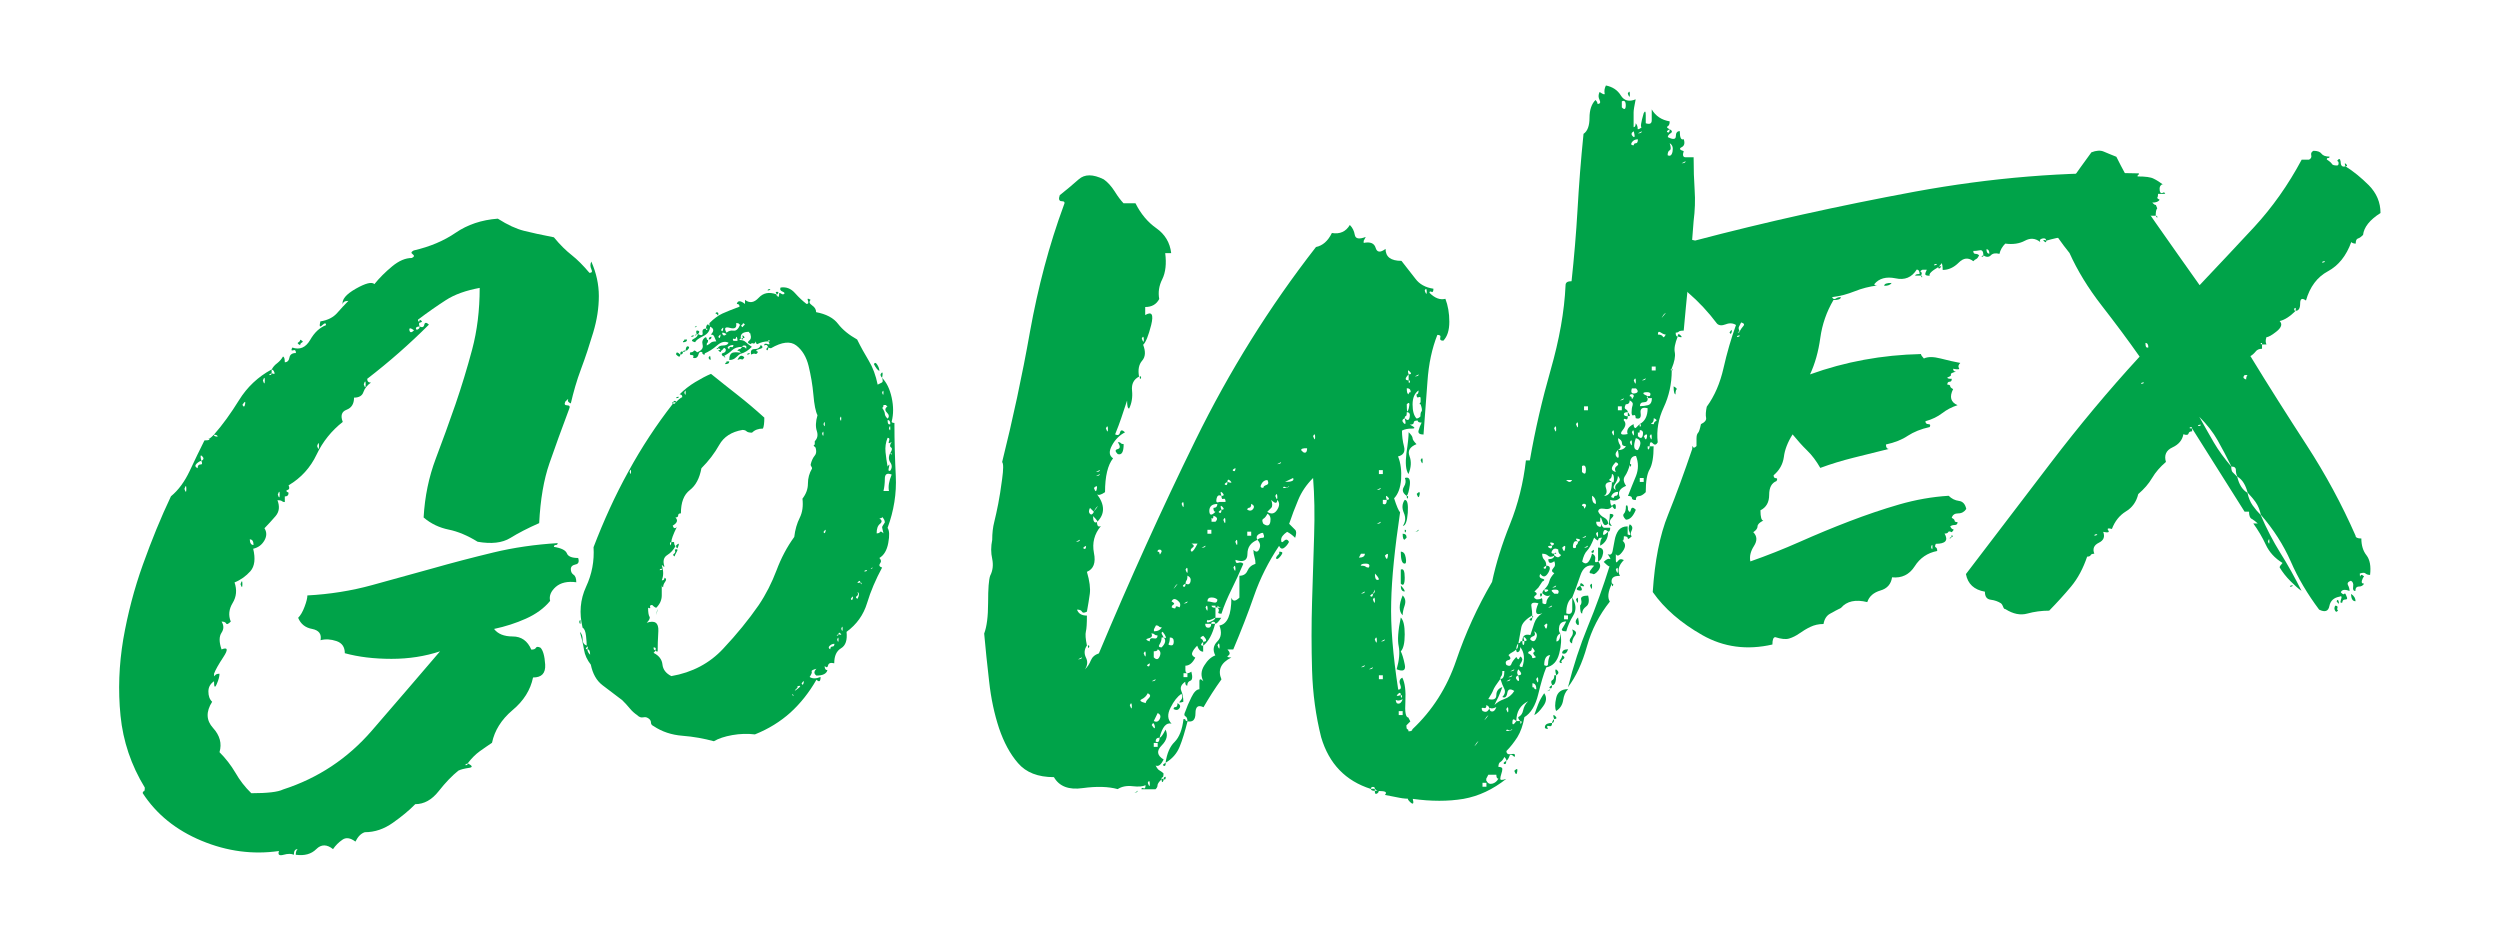
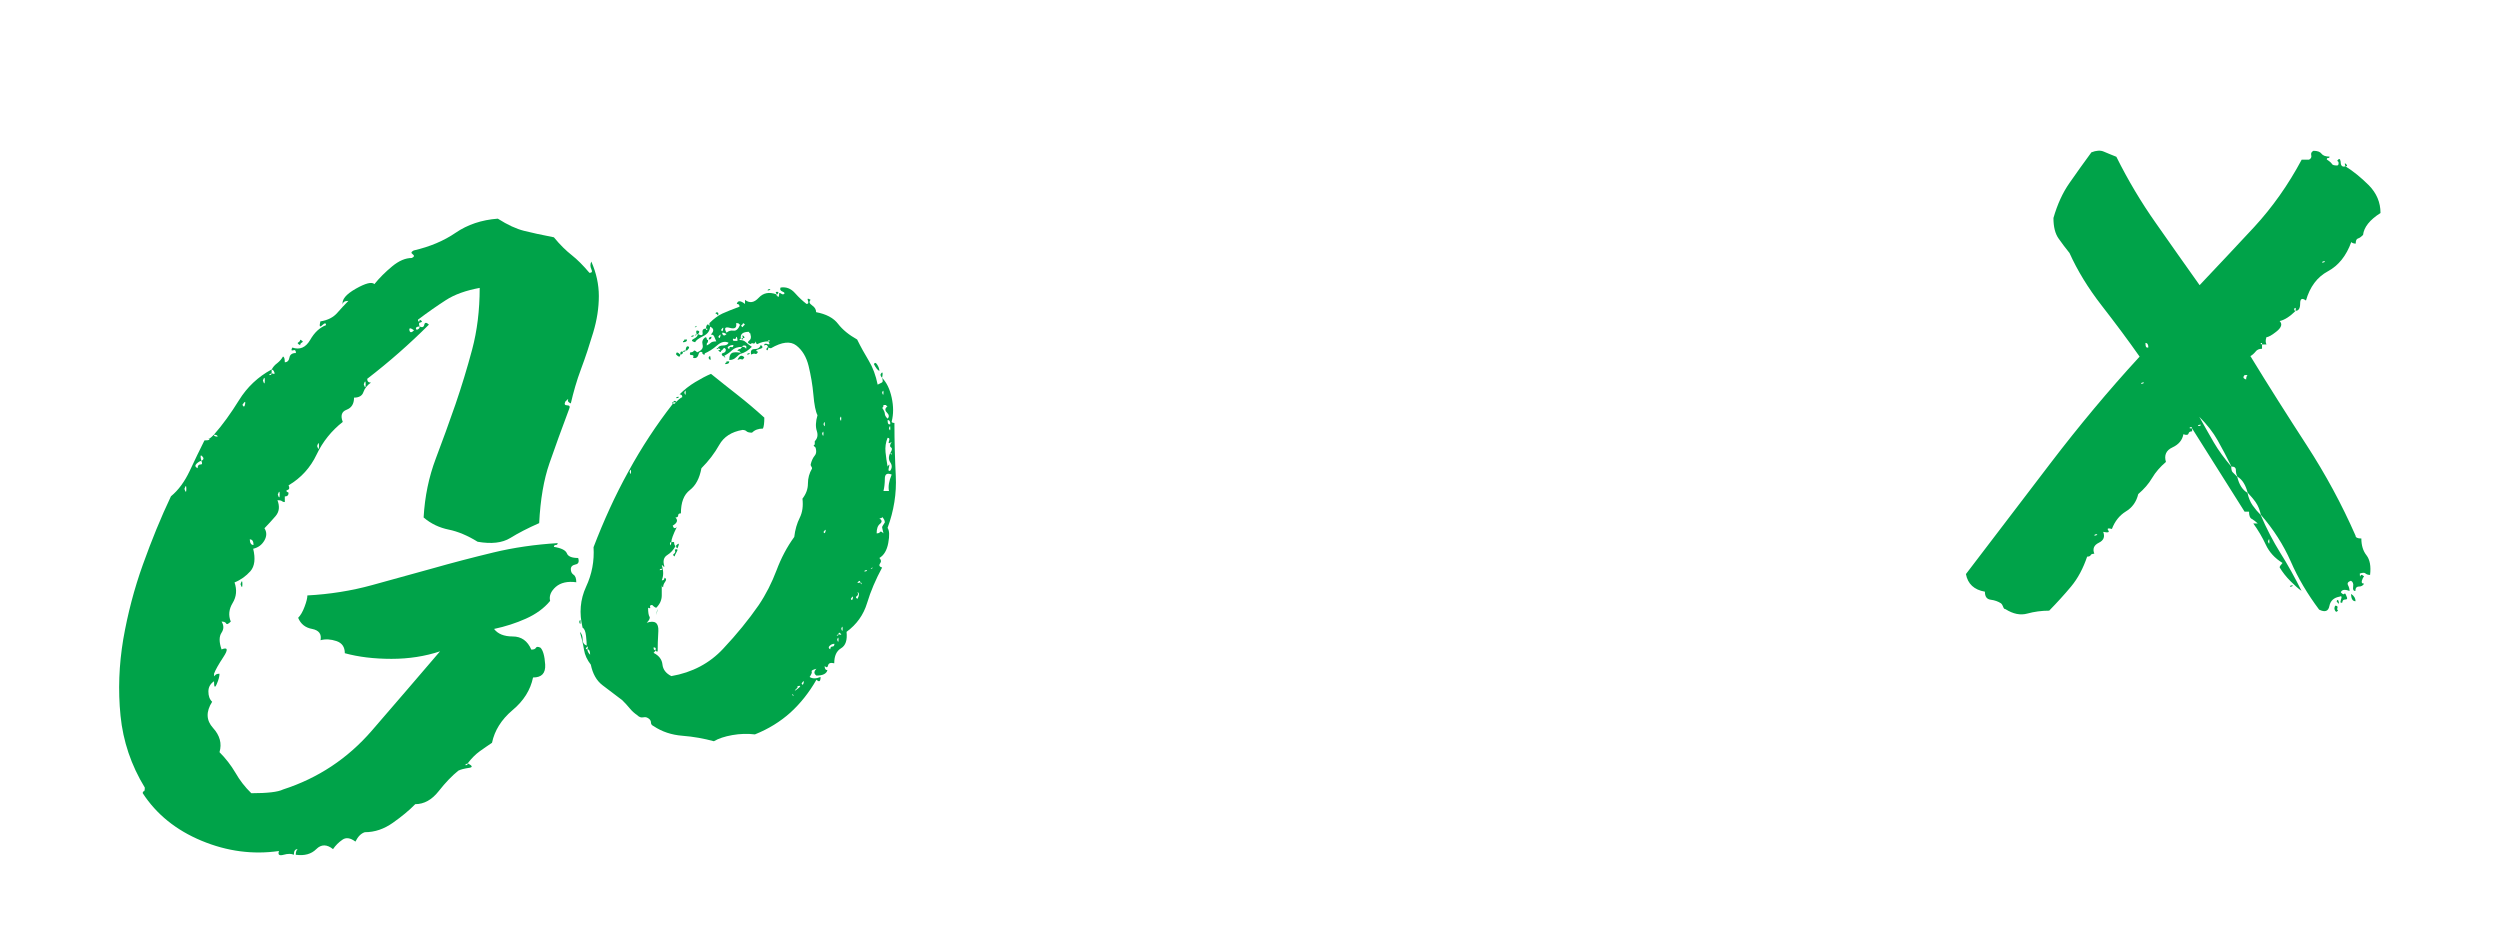
<svg xmlns="http://www.w3.org/2000/svg" version="1.1" id="Capa_1" x="0px" y="0px" viewBox="0 0 146.24 55.03" style="enable-background:new 0 0 146.24 55.03;" xml:space="preserve">
  <style type="text/css">
	.st0{fill:#00A349;}
</style>
  <g>
    <path class="st0" d="M24.55,19.1c-0.15,0-0.22,0.04-0.22,0.11c0,0.07,0.04,0.09,0.11,0.06C24.52,19.23,24.55,19.17,24.55,19.1   c0.15,0.07,0.24,0.04,0.27-0.11c0.03-0.14,0.13-0.14,0.27,0c-0.58,0.58-1.17,1.13-1.75,1.64c-0.58,0.51-1.2,1.02-1.86,1.53   c0,0.15,0.07,0.22,0.22,0.22c-0.22,0.15-0.36,0.33-0.44,0.55c-0.07,0.22-0.26,0.33-0.55,0.33c0,0.37-0.15,0.6-0.44,0.71   c-0.29,0.11-0.36,0.35-0.22,0.71c-0.65,0.51-1.17,1.15-1.53,1.91c-0.36,0.76-0.91,1.37-1.64,1.8c0.07,0.15,0.05,0.24-0.06,0.27   c-0.11,0.04-0.09,0.09,0.06,0.16c0,0.15-0.07,0.22-0.22,0.22v0.33c-0.07,0-0.13-0.02-0.16-0.05c-0.04-0.04-0.13-0.06-0.27-0.06   c0.14,0.37,0.11,0.67-0.11,0.93c-0.22,0.26-0.44,0.49-0.65,0.71c0.14,0.22,0.14,0.46,0,0.71c-0.15,0.26-0.36,0.42-0.66,0.49   c0.14,0.58,0.09,1.02-0.16,1.31c-0.26,0.29-0.56,0.51-0.93,0.66c0.15,0.44,0.11,0.84-0.11,1.2c-0.22,0.36-0.26,0.73-0.11,1.09   c-0.15,0.15-0.24,0.18-0.27,0.11c-0.04-0.07-0.13-0.11-0.27-0.11c0.14,0.22,0.14,0.44,0,0.65c-0.15,0.22-0.15,0.55,0,0.98   c0.36-0.15,0.4,0,0.11,0.44c-0.29,0.44-0.47,0.76-0.55,0.98c0,0.15,0.02,0.18,0.05,0.11c0.04-0.07,0.13-0.11,0.27-0.11   c0,0.15-0.05,0.35-0.16,0.6c-0.11,0.26-0.16,0.2-0.16-0.16c-0.22,0.15-0.33,0.35-0.33,0.6c0,0.26,0.07,0.46,0.22,0.6   c-0.37,0.58-0.35,1.09,0.05,1.53c0.4,0.44,0.53,0.91,0.38,1.42c0.36,0.36,0.67,0.76,0.93,1.2c0.25,0.44,0.56,0.84,0.93,1.2   c0.94,0,1.56-0.07,1.86-0.22c2.04-0.66,3.77-1.8,5.19-3.44c1.42-1.64,2.75-3.19,3.99-4.64c-0.87,0.29-1.82,0.44-2.84,0.44   c-1.02,0-1.93-0.11-2.73-0.33c0-0.36-0.16-0.6-0.49-0.71c-0.33-0.11-0.64-0.13-0.93-0.05c0.07-0.36-0.09-0.58-0.49-0.66   c-0.4-0.07-0.67-0.29-0.82-0.65c0.14-0.14,0.27-0.36,0.38-0.66c0.11-0.29,0.16-0.51,0.16-0.65c1.31-0.07,2.57-0.27,3.77-0.6   c1.2-0.33,2.38-0.66,3.55-0.98c1.16-0.33,2.35-0.64,3.55-0.93c1.2-0.29,2.46-0.47,3.77-0.55c0,0.07-0.04,0.11-0.11,0.11   c-0.07,0-0.11,0.04-0.11,0.11c0.44,0.07,0.69,0.2,0.76,0.38c0.07,0.18,0.29,0.27,0.66,0.27c0.07,0.22,0.02,0.35-0.16,0.38   c-0.18,0.04-0.27,0.13-0.27,0.27c0,0.15,0.05,0.25,0.16,0.33c0.11,0.07,0.16,0.22,0.16,0.44c-0.51-0.07-0.91,0.02-1.2,0.27   c-0.29,0.26-0.4,0.53-0.33,0.82c-0.36,0.44-0.84,0.78-1.42,1.04c-0.58,0.26-1.2,0.46-1.86,0.6c0.22,0.29,0.58,0.44,1.09,0.44   c0.51,0,0.87,0.26,1.09,0.77c0.14,0,0.24-0.04,0.27-0.11c0.04-0.07,0.13-0.07,0.27,0c0.14,0.15,0.24,0.47,0.27,0.98   c0.03,0.51-0.2,0.76-0.71,0.76c-0.15,0.73-0.55,1.37-1.2,1.91c-0.65,0.55-1.05,1.19-1.2,1.91c-0.22,0.15-0.46,0.31-0.71,0.49   c-0.25,0.18-0.49,0.42-0.71,0.71c-0.15,0.07-0.18,0.11-0.11,0.11c0.07,0,0.11-0.03,0.11-0.11c0.29,0.15,0.31,0.24,0.05,0.27   c-0.26,0.04-0.46,0.09-0.6,0.16c-0.36,0.29-0.75,0.69-1.15,1.2c-0.4,0.51-0.86,0.76-1.37,0.76c-0.36,0.37-0.8,0.73-1.31,1.09   c-0.51,0.36-1.05,0.55-1.64,0.55c-0.22,0.07-0.4,0.25-0.55,0.55c-0.29-0.22-0.55-0.26-0.76-0.11c-0.22,0.15-0.4,0.33-0.55,0.55   c-0.36-0.29-0.69-0.29-0.98,0c-0.29,0.29-0.69,0.4-1.2,0.33c0-0.15,0.03-0.26,0.11-0.33c-0.15,0-0.22,0.11-0.22,0.33   c-0.15-0.07-0.35-0.07-0.6,0c-0.26,0.07-0.35,0-0.27-0.22c-1.53,0.22-3.04,0.02-4.53-0.6c-1.49-0.62-2.64-1.55-3.44-2.78   c0-0.07,0.02-0.11,0.06-0.11c0.04,0,0.06-0.07,0.06-0.22c-0.8-1.31-1.27-2.71-1.42-4.2c-0.15-1.49-0.09-2.98,0.16-4.48   c0.26-1.49,0.64-2.95,1.15-4.37c0.51-1.42,1.05-2.75,1.64-3.99c0.44-0.36,0.8-0.86,1.09-1.47c0.29-0.62,0.58-1.22,0.87-1.8   c0.29,0,0.36-0.04,0.22-0.11c0,0.07,0.11,0,0.33-0.22c0,0.07,0.07,0.11,0.22,0.11c0-0.07-0.07-0.11-0.22-0.11   c0.51-0.58,1-1.26,1.47-2.02c0.47-0.76,1.11-1.37,1.91-1.8v0.22c-0.15,0.07-0.18,0.11-0.11,0.11c0.07,0,0.11-0.04,0.11-0.11   c0.15,0.07,0.2,0.05,0.16-0.05c-0.04-0.11-0.09-0.16-0.16-0.16c0.07-0.14,0.18-0.27,0.33-0.38c0.14-0.11,0.25-0.24,0.33-0.38   c0.07,0,0.11,0.11,0.11,0.33c0.14,0,0.24-0.09,0.27-0.27c0.03-0.18,0.16-0.27,0.38-0.27c0-0.15-0.05-0.2-0.16-0.16   c-0.11,0.04-0.13-0.02-0.05-0.16c0.44,0.15,0.78,0,1.04-0.44c0.25-0.44,0.56-0.73,0.93-0.87c0-0.14-0.07-0.14-0.22,0   c-0.15,0.15-0.18,0.07-0.11-0.22c0.44-0.07,0.76-0.24,0.98-0.49c0.22-0.25,0.44-0.49,0.66-0.71c-0.22,0-0.33,0.07-0.33,0.22   c-0.07-0.29,0.18-0.6,0.76-0.93c0.58-0.33,0.95-0.42,1.09-0.27c0.29-0.36,0.64-0.71,1.04-1.04c0.4-0.33,0.78-0.49,1.15-0.49   c0.15-0.07,0.16-0.14,0.05-0.22c-0.11-0.07-0.09-0.14,0.06-0.22c0.95-0.22,1.76-0.56,2.46-1.04c0.69-0.47,1.51-0.75,2.46-0.82   c0.58,0.37,1.09,0.6,1.53,0.71c0.44,0.11,1.02,0.24,1.75,0.38c0.36,0.44,0.71,0.78,1.04,1.04c0.33,0.26,0.67,0.6,1.04,1.04   c0.15,0,0.18-0.07,0.11-0.22c-0.07-0.15-0.07-0.29,0-0.44c0.29,0.66,0.44,1.33,0.44,2.02c0,0.69-0.11,1.4-0.33,2.13   c-0.22,0.73-0.45,1.44-0.71,2.13c-0.26,0.69-0.45,1.37-0.6,2.02c-0.15-0.07-0.2-0.14-0.16-0.22c0.03-0.07-0.02-0.04-0.16,0.11   c-0.07,0.15-0.04,0.22,0.11,0.22c0.14,0,0.18,0.07,0.11,0.22c-0.44,1.17-0.82,2.22-1.15,3.17c-0.33,0.95-0.53,2.11-0.6,3.5   c-0.66,0.29-1.22,0.58-1.69,0.87c-0.47,0.29-1.11,0.36-1.91,0.22c-0.58-0.36-1.15-0.6-1.69-0.71c-0.54-0.11-1.04-0.34-1.47-0.71   c0.07-1.24,0.31-2.38,0.71-3.44c0.4-1.05,0.78-2.11,1.15-3.17c0.36-1.05,0.69-2.13,0.98-3.22c0.29-1.09,0.44-2.29,0.44-3.6   c-0.8,0.15-1.46,0.38-1.97,0.71c-0.51,0.33-1.06,0.71-1.64,1.15c0,0.07,0.02,0.11,0.05,0.11c0.04,0,0.05-0.04,0.05-0.11   c0.15,0.07,0.17,0.13,0.06,0.16C24.5,18.86,24.48,18.95,24.55,19.1z M10.79,28.6c0.07,0.22,0.11,0.22,0.11,0   C10.9,28.38,10.86,28.38,10.79,28.6z M11.78,26.96c-0.07,0-0.17,0.06-0.28,0.16c-0.11,0.11-0.09,0.2,0.06,0.27   c0-0.14,0.05-0.22,0.16-0.22C11.83,27.18,11.85,27.11,11.78,26.96c0.14-0.07,0.16-0.16,0.05-0.27   C11.72,26.58,11.7,26.67,11.78,26.96z M13.2,36.9C13.34,36.75,13.34,36.75,13.2,36.9C13.05,37.05,13.05,37.05,13.2,36.9z    M14.07,34.17c0.07-0.22,0.11-0.22,0.11,0C14.18,34.39,14.14,34.39,14.07,34.17z M14.34,23.63c0.03-0.18-0.02-0.16-0.16,0.05   C14.25,23.83,14.31,23.81,14.34,23.63z M14.83,31.88c0-0.22-0.07-0.33-0.22-0.33C14.62,31.77,14.69,31.88,14.83,31.88z    M15.38,22.26c0.07,0.22,0.11,0.22,0.11,0C15.49,22.05,15.45,22.05,15.38,22.26z M16.25,28.93c0.07,0.22,0.11,0.22,0.11,0   C16.36,28.71,16.33,28.71,16.25,28.93z M17.67,20.03c-0.08,0.04-0.11,0.09-0.11,0.16c-0.15-0.07-0.18-0.13-0.11-0.16   c0.07-0.04,0.11-0.09,0.11-0.16C17.71,19.94,17.75,19.99,17.67,20.03z M18.55,26.09c0.07,0.22,0.11,0.22,0.11,0   C18.66,25.87,18.62,25.87,18.55,26.09z M21.28,22.48c0.07,0.22,0.11,0.22,0.11,0C21.39,22.26,21.35,22.26,21.28,22.48z    M23.95,19.32c0.03,0.15,0.13,0.15,0.27,0C24.01,19.17,23.92,19.17,23.95,19.32z" />
    <path class="st0" d="M33.96,36.38c0,0.16-0.03,0.16-0.08,0C33.93,36.22,33.96,36.22,33.96,36.38z M51.6,22.1   c0.26,0.27,0.45,0.65,0.56,1.16c0.11,0.51,0.11,0.97,0,1.4c0,0.05,0.05,0.08,0.16,0.08c0,1.07,0.03,2.1,0.08,3.11   c0.05,1.01-0.11,2.02-0.48,3.03c0.11,0.16,0.12,0.45,0.04,0.88c-0.08,0.43-0.25,0.72-0.52,0.88c0.11,0.11,0.12,0.21,0.04,0.32   c-0.08,0.11-0.04,0.19,0.12,0.24c-0.37,0.69-0.67,1.38-0.88,2.08c-0.21,0.69-0.61,1.25-1.2,1.68c0.05,0.48-0.05,0.8-0.32,0.96   c-0.27,0.16-0.4,0.45-0.4,0.88c-0.21-0.05-0.33-0.01-0.36,0.12c-0.03,0.13-0.09,0.15-0.2,0.04c0,0.16,0.05,0.24,0.16,0.24   c-0.05,0.21-0.27,0.32-0.64,0.32c-0.16-0.11-0.16-0.24,0-0.4c-0.21,0.05-0.31,0.11-0.28,0.16c0.03,0.05-0.01,0.16-0.12,0.32   c0.16,0.11,0.37,0.11,0.64,0c0,0.27-0.08,0.32-0.24,0.16c-0.43,0.75-0.93,1.38-1.52,1.92c-0.59,0.53-1.28,0.96-2.08,1.28   c-0.43-0.05-0.87-0.04-1.32,0.04c-0.45,0.08-0.81,0.2-1.08,0.36c-0.59-0.16-1.2-0.27-1.84-0.32c-0.64-0.05-1.2-0.24-1.68-0.56   c-0.11-0.05-0.16-0.12-0.16-0.2c0-0.08-0.03-0.15-0.08-0.2c-0.11-0.11-0.23-0.15-0.36-0.12c-0.14,0.03-0.25-0.01-0.36-0.12   c-0.16-0.11-0.31-0.24-0.44-0.4c-0.13-0.16-0.28-0.32-0.44-0.48c-0.43-0.32-0.81-0.61-1.16-0.88c-0.35-0.27-0.57-0.67-0.68-1.2   c-0.21-0.27-0.35-0.56-0.4-0.88c-0.05-0.32-0.13-0.67-0.24-1.04c0.11,0.11,0.16,0.25,0.16,0.44c0,0.19,0.08,0.31,0.24,0.36   c0-0.11-0.01-0.29-0.04-0.56c-0.03-0.26-0.09-0.42-0.2-0.48c-0.21-0.85-0.14-1.65,0.2-2.39c0.35-0.75,0.49-1.52,0.44-2.32   c0.59-1.54,1.26-3.02,2.04-4.43c0.77-1.41,1.64-2.73,2.59-3.95c0.11,0,0.16-0.03,0.16-0.08c0.16-0.16,0.29-0.27,0.4-0.32   c0-0.11-0.05-0.16-0.16-0.16c0.27-0.27,0.57-0.51,0.92-0.72c0.35-0.21,0.65-0.37,0.92-0.48c0.53,0.43,1.05,0.84,1.56,1.24   c0.51,0.4,1.03,0.84,1.56,1.32c0,0.32-0.03,0.53-0.08,0.64c-0.27,0-0.48,0.08-0.64,0.24c-0.16,0-0.27-0.03-0.32-0.08   c-0.05-0.05-0.13-0.08-0.24-0.08c-0.64,0.11-1.09,0.4-1.36,0.88c-0.27,0.48-0.61,0.93-1.04,1.36c-0.11,0.59-0.33,1.01-0.68,1.28   c-0.35,0.27-0.52,0.72-0.52,1.36c-0.11,0-0.16,0.04-0.16,0.12s-0.05,0.12-0.16,0.12c0.16,0.16,0.11,0.32-0.16,0.48   c0.05,0.16,0.13,0.19,0.24,0.08c-0.21,0.43-0.32,0.72-0.32,0.88c-0.05,0-0.08,0.03-0.08,0.08c0,0.11,0.01,0.13,0.04,0.08   c0.03-0.05,0.04-0.11,0.04-0.16h0.16c0,0.11,0.03,0.19,0.08,0.24c-0.11,0.21-0.27,0.39-0.48,0.52c-0.21,0.13-0.27,0.36-0.16,0.68   c-0.05,0-0.08-0.01-0.08-0.04c0-0.03-0.03-0.04-0.08-0.04c0.11,0.32,0.11,0.61,0,0.88c0.11,0,0.16-0.05,0.16-0.16   c0.11,0.05,0.12,0.13,0.04,0.24c-0.08,0.11-0.12,0.21-0.12,0.32c-0.05,0-0.08-0.05-0.08-0.16c0,0.16,0,0.37,0,0.64   s-0.11,0.51-0.32,0.72c-0.05,0-0.13-0.05-0.24-0.16c-0.11,0-0.15,0.04-0.12,0.12c0.03,0.08-0.01,0.09-0.12,0.04   c0,0.27,0.03,0.44,0.08,0.52c0.05,0.08,0,0.2-0.16,0.36c0.48-0.16,0.7,0,0.68,0.48c-0.03,0.48-0.04,0.88-0.04,1.2   c-0.11,0-0.15-0.04-0.12-0.12c0.03-0.08-0.01-0.12-0.12-0.12c0,0.11,0.03,0.16,0.08,0.16c0.05,0,0.03,0.05-0.08,0.16   c0.32,0.16,0.49,0.39,0.52,0.68c0.03,0.29,0.2,0.52,0.52,0.68c1.22-0.21,2.24-0.75,3.03-1.6c0.8-0.85,1.49-1.7,2.08-2.55   c0.43-0.64,0.77-1.32,1.04-2.03c0.27-0.72,0.61-1.37,1.04-1.96c0.05-0.43,0.16-0.8,0.32-1.12c0.16-0.32,0.21-0.69,0.16-1.12   c0.21-0.27,0.32-0.56,0.32-0.88c0-0.32,0.08-0.61,0.24-0.88c0-0.05-0.01-0.09-0.04-0.12c-0.03-0.03-0.04-0.07-0.04-0.12   c0.05-0.21,0.13-0.39,0.24-0.52c0.11-0.13,0.11-0.33,0-0.6v-0.24c0.16-0.16,0.2-0.36,0.12-0.6c-0.08-0.24-0.07-0.55,0.04-0.92   c-0.11-0.21-0.19-0.61-0.24-1.2c-0.05-0.58-0.15-1.14-0.28-1.68c-0.13-0.53-0.37-0.93-0.72-1.2c-0.35-0.27-0.84-0.21-1.48,0.16   c-0.11,0-0.17-0.04-0.2-0.12c-0.03-0.08-0.09-0.09-0.2-0.04c0-0.11,0.07-0.13,0.2-0.08s0.15,0,0.04-0.16h0.08   c0-0.05-0.01-0.08-0.04-0.08c-0.03,0-0.04,0.03-0.04,0.08c-0.21,0-0.43,0.05-0.64,0.16c-0.05,0-0.08-0.05-0.08-0.16   c-0.05,0.11-0.11,0.15-0.16,0.12c-0.05-0.03-0.11-0.01-0.16,0.04c-0.16-0.05-0.19-0.12-0.08-0.2c0.11-0.08,0.13-0.2,0.08-0.36   c0-0.05-0.01-0.08-0.04-0.08c-0.03,0-0.04-0.03-0.04-0.08c-0.37,0-0.53,0.13-0.48,0.4c-0.05,0-0.08,0.03-0.08,0.08   c0.16,0,0.28,0.04,0.36,0.12c0.08,0.08,0.2,0.17,0.36,0.28c-0.21,0.21-0.43,0.35-0.64,0.4c0-0.05-0.01-0.08-0.04-0.08   c-0.03,0-0.04-0.03-0.04-0.08c-0.05,0,0-0.08,0.16-0.24c0.11,0,0.17,0.03,0.2,0.08c0.03,0.05,0.04,0.03,0.04-0.08   c0-0.05-0.04-0.08-0.12-0.08c-0.08,0-0.12,0.03-0.12,0.08c-0.27,0-0.47,0.07-0.6,0.2c-0.13,0.13-0.31,0.25-0.52,0.36   c-0.11-0.11-0.11-0.17,0-0.2c0.11-0.03,0.16-0.09,0.16-0.2c-0.05-0.11-0.11-0.12-0.16-0.04c-0.05,0.08-0.11,0.12-0.16,0.12   c0-0.11-0.05-0.16-0.16-0.16c0.05-0.11,0.16-0.16,0.32-0.16s0.27-0.05,0.32-0.16c-0.21-0.11-0.44-0.05-0.68,0.16   c-0.24,0.21-0.49,0.37-0.76,0.48c-0.16-0.16-0.27-0.14-0.32,0.04c-0.05,0.19-0.16,0.25-0.32,0.2c0.05-0.11,0.03-0.16-0.08-0.16   c-0.11,0-0.13-0.05-0.08-0.16c0.11,0,0.17-0.03,0.2-0.08c0.03-0.05,0.09-0.03,0.2,0.08c0.27-0.11,0.37-0.25,0.32-0.44   c-0.05-0.19,0-0.33,0.16-0.44c0.05,0,0.08,0.03,0.08,0.08c0,0.05,0.03,0.08,0.08,0.08c0,0.11-0.02,0.16-0.04,0.16   c-0.03,0-0.04,0.05-0.04,0.16c0.11-0.05,0.19-0.11,0.24-0.16c0.05-0.05,0.16-0.08,0.32-0.08c-0.05-0.11-0.09-0.2-0.12-0.28   c-0.03-0.08-0.09-0.12-0.2-0.12c0.21-0.21,0.19-0.37-0.08-0.48V18.9c0.27-0.27,0.52-0.45,0.76-0.56c0.24-0.11,0.57-0.24,1-0.4   c0-0.11-0.05-0.16-0.16-0.16c0.05-0.21,0.21-0.21,0.48,0v-0.24c0.27,0.21,0.53,0.17,0.8-0.12c0.27-0.29,0.61-0.36,1.04-0.2   c0,0.05,0.01,0.08,0.04,0.08c0.03,0,0.04,0.03,0.04,0.08c0.05,0,0.08-0.08,0.08-0.24c0.05,0,0.09,0.01,0.12,0.04   c0.03,0.03,0.07,0.04,0.12,0.04c0.11-0.05,0.09-0.11-0.04-0.16c-0.13-0.05-0.17-0.13-0.12-0.24c0.32-0.05,0.6,0.05,0.84,0.32   c0.24,0.27,0.47,0.48,0.68,0.64c0.11,0,0.13-0.07,0.08-0.2c-0.05-0.13,0-0.14,0.16-0.04c-0.11,0.11-0.08,0.21,0.08,0.32   c0.16,0.11,0.24,0.24,0.24,0.4c0.58,0.11,1.01,0.33,1.28,0.68c0.27,0.35,0.64,0.65,1.12,0.92c0.21,0.43,0.44,0.84,0.68,1.24   c0.24,0.4,0.41,0.86,0.52,1.4c0.11-0.05,0.19-0.09,0.24-0.12C51.65,22.35,51.65,22.26,51.6,22.1z M34.36,37.98   c0,0.11,0.05,0.21,0.16,0.32C34.52,38.09,34.47,37.98,34.36,37.98c0.05-0.16,0.04-0.2-0.04-0.12   C34.24,37.94,34.25,37.98,34.36,37.98z M36.83,27.6c0.05,0.16,0.08,0.16,0.08,0C36.92,27.44,36.89,27.44,36.83,27.6z M38.43,35.82   c-0.05,0.21-0.05,0.19,0-0.08C38.48,35.59,38.48,35.61,38.43,35.82z M38.75,33.27c-0.11,0-0.16,0.03-0.16,0.08   C38.7,33.35,38.75,33.32,38.75,33.27z M39.39,23.53v0.08c-0.05,0-0.08-0.01-0.08-0.04C39.31,23.55,39.34,23.53,39.39,23.53z    M39.47,32.15c0.16-0.05,0.2-0.01,0.12,0.12c-0.08,0.13-0.12,0.23-0.12,0.28c-0.11-0.05-0.12-0.11-0.04-0.16   C39.51,32.34,39.52,32.26,39.47,32.15z M39.39,23.53c0-0.05,0.03-0.08,0.08-0.08c0.05,0,0.08,0.03,0.08,0.08H39.39z M39.55,20.74   c0-0.16,0.08-0.16,0.24,0C39.79,20.9,39.71,20.9,39.55,20.74z M39.55,23.29c0-0.05,0.05-0.08,0.16-0.08   C39.71,23.27,39.65,23.29,39.55,23.29z M39.55,31.91c0.11-0.11,0.16-0.13,0.16-0.08c0,0.05-0.03,0.13-0.08,0.24   C39.58,32.07,39.55,32.02,39.55,31.91z M39.95,20.58c0,0.11-0.05,0.16-0.16,0.16C39.79,20.58,39.84,20.53,39.95,20.58z    M40.03,19.86h0.16c0,0.11-0.08,0.16-0.24,0.16c0-0.05,0.01-0.08,0.04-0.08C40.01,19.94,40.03,19.92,40.03,19.86z M39.95,20.58   c0-0.05,0.05-0.08,0.16-0.08C40.11,20.55,40.05,20.58,39.95,20.58z M40.11,22.97c0-0.16-0.03-0.16-0.08,0   C40.08,23.13,40.11,23.13,40.11,22.97z M40.11,20.5c0-0.11,0.03-0.19,0.08-0.24c0.16,0,0.16,0.08,0,0.24H40.11z M40.43,19.7   c0-0.05,0.05-0.08,0.16-0.08C40.59,19.68,40.53,19.7,40.43,19.7z M41.54,19.06c0,0.27-0.13,0.47-0.4,0.6   c-0.27,0.13-0.43,0.25-0.48,0.36c-0.21-0.05-0.24-0.12-0.08-0.2c0.16-0.08,0.24-0.17,0.24-0.28c0.21,0.11,0.31,0.08,0.28-0.08   c-0.03-0.16,0.04-0.24,0.2-0.24v0.08c0.05,0,0.08-0.01,0.08-0.04c0-0.03-0.03-0.04-0.08-0.04c0-0.11,0.03-0.19,0.08-0.24   c0.05,0,0.08,0.01,0.08,0.04C41.46,19.05,41.49,19.06,41.54,19.06z M40.75,19.06c0,0.05-0.03,0.08-0.08,0.08   C40.61,19.14,40.64,19.12,40.75,19.06z M40.75,19.54c0,0.05-0.03,0.08-0.08,0.08C40.61,19.62,40.64,19.6,40.75,19.54z M40.83,19.54   h-0.08c-0.05-0.16-0.03-0.23,0.08-0.2C40.93,19.37,40.93,19.44,40.83,19.54z M41.23,20.66c0,0.11-0.04,0.12-0.12,0.04   C41.03,20.62,41.07,20.61,41.23,20.66z M41.54,20.82c0.05,0.21,0.04,0.28-0.04,0.2C41.42,20.94,41.44,20.87,41.54,20.82z    M41.46,19.86c0-0.11,0.05-0.16,0.16-0.16C41.62,19.81,41.57,19.86,41.46,19.86z M41.94,18.27c0.05,0,0.08,0.03,0.08,0.08   c0,0.11-0.01,0.13-0.04,0.08c-0.03-0.05-0.07-0.08-0.12-0.08C41.86,18.29,41.89,18.27,41.94,18.27z M41.94,20.42   c-0.05,0-0.03-0.03,0.08-0.08C42.02,20.39,42,20.42,41.94,20.42z M42.18,20.5c0,0.11-0.04,0.12-0.12,0.04   C41.98,20.46,42.02,20.45,42.18,20.5z M42.02,19.7c0.05,0.11,0.09,0.09,0.12-0.04C42.17,19.53,42.13,19.54,42.02,19.7z M42.3,19.26   c0.03-0.13-0.01-0.12-0.12,0.04C42.24,19.41,42.27,19.4,42.3,19.26z M42.5,19.54c-0.21-0.11-0.29-0.11-0.24,0   C42.31,19.65,42.4,19.65,42.5,19.54z M42.34,20.82c0.05,0,0.08,0.03,0.08,0.08C42.42,20.95,42.4,20.93,42.34,20.82z M42.9,19.34   c0.16,0.03,0.29-0.09,0.4-0.36c-0.05,0-0.08-0.01-0.08-0.04c0-0.03-0.05-0.04-0.16-0.04c0.05,0.27-0.07,0.36-0.36,0.28   c-0.29-0.08-0.36,0.01-0.2,0.28C42.61,19.36,42.74,19.32,42.9,19.34z M42.66,21.14c0,0.11-0.08,0.16-0.24,0.16   c0-0.05,0.01-0.08,0.04-0.08c0.03,0,0.04-0.03,0.04-0.08H42.66z M42.78,20.3c0.08,0.03,0.12-0.01,0.12-0.12   c-0.11,0-0.2,0.03-0.28,0.08c-0.08,0.05-0.07,0.11,0.04,0.16C42.66,20.31,42.7,20.28,42.78,20.3z M43.06,20.9   c-0.11,0.11-0.24,0.16-0.4,0.16c0-0.27,0.08-0.41,0.24-0.44c0.16-0.03,0.32-0.01,0.48,0.04C43.27,20.71,43.17,20.79,43.06,20.9z    M42.9,19.94h0.24c0-0.16-0.03-0.24-0.08-0.24c0,0.11-0.04,0.15-0.12,0.12C42.86,19.79,42.85,19.84,42.9,19.94z M43.54,20.9   c-0.05,0.11-0.11,0.15-0.16,0.12c-0.05-0.03-0.13-0.01-0.24,0.04C43.25,20.79,43.38,20.74,43.54,20.9z M43.3,20.5   c-0.16,0.05-0.2,0.04-0.12-0.04C43.26,20.38,43.3,20.39,43.3,20.5z M43.46,19.14c0-0.05,0.03-0.09,0.08-0.12   c0.05-0.03,0.03-0.07-0.08-0.12c0,0.05-0.03,0.09-0.08,0.12C43.33,19.05,43.35,19.09,43.46,19.14z M43.38,19.78h0.08   c0,0.05-0.01,0.08-0.04,0.08C43.39,19.86,43.38,19.84,43.38,19.78z M43.46,19.78c-0.05-0.16-0.04-0.2,0.04-0.12   C43.58,19.74,43.57,19.78,43.46,19.78z M43.7,20.74c0-0.05,0.05-0.08,0.16-0.08C43.86,20.71,43.81,20.74,43.7,20.74z M44.42,20.42   c-0.21,0.05-0.24,0.11-0.08,0.16c-0.05,0.11-0.11,0.15-0.16,0.12c-0.05-0.03-0.13-0.01-0.24,0.04c-0.05-0.21,0.01-0.32,0.2-0.32   s0.31-0.08,0.36-0.24C44.66,20.29,44.63,20.37,44.42,20.42z M44.82,20.42c0.11-0.16,0.15-0.17,0.12-0.04   C44.91,20.51,44.87,20.53,44.82,20.42z M44.9,16.99c0-0.05,0.05-0.08,0.16-0.08C45.06,16.96,45,16.99,44.9,16.99z M45.46,17.23   c-0.11-0.11-0.11-0.16,0-0.16C45.56,17.07,45.56,17.12,45.46,17.23z M46.41,40.69c0-0.05-0.03-0.08-0.08-0.08   C46.39,40.72,46.41,40.75,46.41,40.69z M46.65,40.14v0.08c-0.21,0.21-0.21,0.24,0,0.08C46.86,40.14,46.86,40.08,46.65,40.14z    M46.89,39.98c0.05,0.11,0.09,0.09,0.12-0.04C47.04,39.8,47,39.82,46.89,39.98z M47.65,26.13c-0.08-0.08-0.07-0.12,0.04-0.12   C47.74,26.17,47.73,26.21,47.65,26.13z M48.17,25.37c0-0.16-0.03-0.16-0.08,0C48.14,25.53,48.17,25.53,48.17,25.37z M48.17,24.81   c0.05,0.16,0.08,0.16,0.08,0C48.25,24.65,48.22,24.65,48.17,24.81z M48.29,31.08c0.03-0.13-0.01-0.12-0.12,0.04   C48.22,31.22,48.26,31.21,48.29,31.08z M48.57,37.98c0-0.11,0.04-0.16,0.12-0.16c0.08,0,0.12-0.05,0.12-0.16   c-0.11,0-0.2,0.04-0.28,0.12C48.45,37.86,48.46,37.93,48.57,37.98z M49.05,37.1c-0.11,0.05-0.13,0.08-0.08,0.08   C49.02,37.18,49.05,37.16,49.05,37.1c0.16,0.05,0.2,0.04,0.12-0.04C49.09,36.98,49.05,37,49.05,37.1z M49.05,37.42   c0-0.16-0.03-0.16-0.08,0C49.02,37.58,49.05,37.58,49.05,37.42z M49.13,24.49c0.05,0.16,0.08,0.16,0.08,0   C49.21,24.33,49.18,24.33,49.13,24.49z M49.29,36.78c0-0.16-0.03-0.16-0.08,0C49.26,36.94,49.29,36.94,49.29,36.78z M49.77,35.03   c0.05,0.11,0.09,0.09,0.12-0.04C49.91,34.85,49.87,34.87,49.77,35.03z M50.16,35.03c0.11-0.21,0.11-0.35,0-0.4   c0.05,0.11,0.04,0.19-0.04,0.24C50.04,34.92,50.06,34.98,50.16,35.03z M50.32,34.07c0.05,0.11,0.08,0.13,0.08,0.08   C50.4,34.1,50.38,34.07,50.32,34.07c0-0.11-0.04-0.12-0.12-0.04C50.12,34.11,50.16,34.12,50.32,34.07z M50.72,33.35   c-0.11,0-0.16,0.03-0.16,0.08C50.67,33.43,50.72,33.4,50.72,33.35z M50.96,33.27c0.05,0,0.08-0.03,0.08-0.08   C50.94,33.25,50.91,33.27,50.96,33.27z M51.32,21.34c0.08,0.13,0.12,0.25,0.12,0.36c-0.11-0.05-0.21-0.19-0.32-0.4   C51.17,21.19,51.24,21.21,51.32,21.34z M51.48,30.64c-0.14,0.11-0.2,0.29-0.2,0.56c0.11,0,0.17-0.03,0.2-0.08   c0.03-0.05,0.09-0.03,0.2,0.08c-0.05-0.21-0.08-0.33-0.08-0.36c0-0.03,0.05-0.12,0.16-0.28c0-0.11-0.05-0.21-0.16-0.32   c0,0.05-0.05,0.08-0.16,0.08C51.6,30.43,51.61,30.53,51.48,30.64z M51.6,22.1c-0.11-0.11-0.12-0.2-0.04-0.28   C51.64,21.74,51.65,21.83,51.6,22.1z M51.6,22.97c0.05,0.16,0.08,0.16,0.08,0C51.68,22.82,51.65,22.82,51.6,22.97z M51.6,23.85   c0.11,0.16,0.16,0.28,0.16,0.36c0,0.08,0.05,0.17,0.16,0.28c0.11-0.11,0.09-0.23-0.04-0.36c-0.13-0.13-0.12-0.25,0.04-0.36   c-0.05,0-0.08-0.03-0.08-0.08h-0.16C51.68,23.8,51.65,23.85,51.6,23.85z M51.68,28.72H52c-0.05-0.27,0-0.58,0.16-0.96   c-0.27-0.11-0.4-0.03-0.4,0.24C51.76,28.27,51.73,28.51,51.68,28.72z M52.08,26.49c0.05,0.11,0.08,0.13,0.08,0.08   C52.16,26.51,52.13,26.49,52.08,26.49c0.11-0.16,0.12-0.27,0.04-0.32c-0.08-0.05-0.07-0.16,0.04-0.32   C52,25.96,51.95,25.94,52,25.81c0.05-0.13,0.03-0.2-0.08-0.2c-0.11,0.27-0.15,0.55-0.12,0.84c0.03,0.29,0.07,0.57,0.12,0.84   c0.11-0.16,0.13-0.15,0.08,0.04c-0.05,0.19-0.03,0.25,0.08,0.2c0.11-0.16,0.11-0.32,0-0.48C51.97,26.89,51.97,26.7,52.08,26.49z    M51.92,24.57c0,0.21,0.05,0.29,0.16,0.24C52.08,24.65,52.03,24.57,51.92,24.57z M52,25.05c0.05,0.16,0.08,0.16,0.08,0   C52.08,24.89,52.05,24.89,52,25.05z M52.16,30.8C52.27,30.69,52.27,30.69,52.16,30.8C52.05,30.9,52.05,30.9,52.16,30.8z" />
-     <path class="st0" d="M97.67,7.56c-0.16,0.08-0.2,0.14-0.12,0.18C97.63,7.78,97.67,7.72,97.67,7.56c0.15,0.08,0.17,0.16,0.06,0.23   c-0.12,0.08-0.17,0.16-0.17,0.23c0.31,0.16,0.47,0.14,0.47-0.06c0-0.19,0.08-0.29,0.23-0.29c0,0.39,0.08,0.54,0.23,0.47   c0.08,0.23,0.04,0.39-0.12,0.47c-0.16,0.08-0.12,0.16,0.12,0.23C98.41,9.08,98.45,9.2,98.6,9.2c0.15,0,0.31,0,0.47,0   c0,0.7,0.02,1.34,0.06,1.92c0.04,0.58,0.02,1.19-0.06,1.81c-0.08,1.09-0.17,2.21-0.29,3.38c-0.12,1.16-0.21,2.18-0.29,3.03   c-0.16,0-0.25,0.02-0.29,0.06c-0.04,0.04-0.1,0.06-0.18,0.06c0,0.16,0.04,0.23,0.12,0.23c-0.16,0.39-0.22,0.7-0.17,0.93   c0.04,0.23-0.02,0.54-0.18,0.93c-0.08,0.08-0.08,0.12,0,0.12c0,0.78-0.16,1.5-0.47,2.16c-0.31,0.66-0.43,1.34-0.35,2.04   c-0.08,0.16-0.18,0.18-0.29,0.06c-0.12-0.12-0.18-0.06-0.18,0.18h-0.12c0,0.16,0.02,0.21,0.06,0.17c0.04-0.04,0.06-0.1,0.06-0.17   h0.23c0,0.62-0.08,1.07-0.23,1.34c-0.16,0.27-0.23,0.72-0.23,1.34c-0.16,0.16-0.29,0.23-0.41,0.23c-0.12,0-0.17,0.08-0.17,0.23   c-0.16,0-0.23-0.04-0.23-0.12c0-0.08-0.08-0.12-0.23-0.12c0.15-0.39,0.31-0.78,0.47-1.17c0.15-0.39,0.15-0.78,0-1.17   c-0.23,0-0.35,0.16-0.35,0.47c-0.08,0.31-0.18,0.54-0.29,0.7c-0.12,0.16-0.1,0.35,0.06,0.58c-0.39,0.16-0.51,0.39-0.35,0.7   c-0.16,0.16-0.35,0.2-0.58,0.12c0,0.23,0.04,0.35,0.12,0.35c-0.08,0.16-0.23,0.22-0.47,0.17c-0.23-0.04-0.35,0.02-0.35,0.17   c0.08,0.16,0.19,0.27,0.35,0.35c0.15,0.08,0.23,0.2,0.23,0.35c-0.16,0.16-0.27,0.1-0.35-0.17c-0.08-0.27-0.12-0.25-0.12,0.06h-0.23   c0,0.16,0.06,0.25,0.18,0.29c0.12,0.04,0.14-0.06,0.06-0.29c0.08,0.23,0.15,0.35,0.23,0.35c0.08,0,0.19,0,0.35,0   c0,0.16-0.04,0.23-0.12,0.23c-0.16-0.15-0.25-0.13-0.29,0.06c-0.04,0.19,0.06,0.17,0.29-0.06c0,0.39-0.16,0.66-0.47,0.82   c0-0.23,0.04-0.39,0.12-0.47c-0.16,0-0.23,0.04-0.23,0.12c0,0.08-0.08,0.04-0.24-0.12c-0.15,0.39-0.29,0.64-0.41,0.76   c-0.12,0.12-0.22,0.33-0.29,0.64c0.23,0.23,0.43,0.08,0.58-0.47c0.16,0.08,0.21,0.2,0.18,0.35c-0.04,0.16,0.02,0.19,0.18,0.12   c0.15,0.16,0.15,0.33,0,0.53c-0.16,0.19-0.27,0.25-0.35,0.17c-0.16,0-0.19-0.06-0.12-0.17c0.08-0.12,0.16-0.21,0.23-0.29   c-0.39-0.08-0.66,0.12-0.81,0.58c-0.16,0.47-0.31,0.89-0.47,1.28c-0.23,0.16-0.35,0.47-0.35,0.93c0.23,0.08,0.35,0,0.35-0.23   c0-0.23,0-0.47,0-0.7c0.23,0.39,0.25,0.74,0.06,1.05c-0.19,0.31-0.33,0.62-0.41,0.93c-0.23,0-0.31-0.06-0.23-0.17   c0.08-0.12,0.15-0.25,0.23-0.41c-0.23,0-0.37,0.1-0.41,0.29c-0.04,0.2-0.02,0.33,0.06,0.41c-0.16,0.08-0.23,0.23-0.23,0.47   c0.15,0,0.23-0.16,0.23-0.47c0.08,0.31,0.06,0.7-0.06,1.17c-0.12,0.47-0.37,0.74-0.76,0.82c-0.16,0.39-0.31,0.91-0.47,1.57   c-0.16,0.66-0.43,1.11-0.81,1.34c-0.08,0.47-0.22,0.86-0.41,1.17c-0.2,0.31-0.41,0.58-0.64,0.81c0,0.16,0.1,0.22,0.29,0.18   c0.19-0.04,0.25,0.02,0.18,0.17c-0.16-0.16-0.25-0.17-0.29-0.06c-0.04,0.12-0.1,0.22-0.18,0.29c0-0.08-0.04-0.15-0.12-0.23   c-0.08,0.16-0.16,0.25-0.23,0.29c-0.08,0.04-0.12,0.14-0.12,0.29c0.15,0,0.23,0.04,0.23,0.12c0,0.08-0.02,0.17-0.06,0.29   c-0.04,0.12-0.06,0.22-0.06,0.29c0,0.08,0.12,0.08,0.35,0c-0.78,0.62-1.61,1.01-2.5,1.17c-0.9,0.15-1.89,0.15-2.97,0   c-0.31,0-0.56-0.02-0.76-0.06c-0.2-0.04-0.49-0.1-0.87-0.17c0.15-0.16,0.04-0.23-0.35-0.23c-0.08,0-0.16-0.04-0.23-0.12   c0-0.08-0.04-0.12-0.12-0.12c-0.08,0-0.12,0.04-0.12,0.12c-1.48-0.47-2.45-1.47-2.91-3.03c-0.31-1.24-0.49-2.54-0.53-3.91   c-0.04-1.36-0.04-2.7,0-4.02c0.04-1.32,0.08-2.6,0.12-3.85c0.04-1.24,0.02-2.37-0.06-3.38c-0.39,0.39-0.68,0.82-0.87,1.28   c-0.2,0.47-0.37,0.93-0.53,1.4c0.16,0.16,0.27,0.27,0.35,0.35c0.08,0.08,0.08,0.23,0,0.47c-0.16-0.16-0.31-0.27-0.47-0.35   c-0.23,0.16-0.35,0.31-0.35,0.47c0,0.16,0.06,0.17,0.17,0.06s0.21-0.1,0.29,0.06c-0.08,0.16-0.18,0.27-0.29,0.35   c-0.12,0.08-0.21,0.04-0.29-0.12c-0.62,0.93-1.11,1.9-1.46,2.91c-0.35,1.01-0.76,2.06-1.22,3.15H71.8   c0.15,0.16,0.17,0.27,0.06,0.35c-0.12,0.08-0.06,0.12,0.17,0.12c-0.62,0.31-0.81,0.74-0.58,1.28c-0.39,0.54-0.74,1.09-1.05,1.63   c-0.31-0.15-0.47-0.04-0.47,0.35c0,0.39-0.16,0.54-0.47,0.47c0-0.15-0.04-0.25-0.12-0.29c-0.08-0.04-0.08-0.13,0-0.29   c0.08-0.23,0.19-0.5,0.35-0.82c0.15-0.31,0.31-0.47,0.47-0.47c0-0.15,0-0.31,0-0.47c0-0.15,0.08-0.15,0.23,0   c-0.16-0.31-0.14-0.62,0.06-0.93c0.19-0.31,0.41-0.5,0.64-0.58c-0.16-0.31-0.12-0.58,0.12-0.82c0.23-0.23,0.27-0.54,0.12-0.93   c0.47-0.08,0.7-0.62,0.7-1.63c0.08,0.23,0.23,0.23,0.47,0v-1.28c0.23,0,0.39-0.1,0.47-0.29c0.08-0.19,0.23-0.33,0.47-0.41   c0-0.15-0.02-0.29-0.06-0.41c-0.04-0.12-0.06-0.25-0.06-0.41c0.15,0.16,0.27,0.14,0.35-0.06c0.08-0.19,0.04-0.37-0.12-0.52   c0.08-0.08,0.17-0.12,0.29-0.12c0.12,0,0.13-0.08,0.06-0.23c0-0.08-0.08-0.08-0.23,0c-0.16,0.08-0.2,0.2-0.12,0.35   c-0.39,0.16-0.58,0.43-0.58,0.82c0,0.39-0.23,0.51-0.7,0.35c0,0.16,0.06,0.21,0.17,0.17c0.12-0.04,0.21-0.02,0.29,0.06   c-0.23,0.54-0.47,1.05-0.7,1.52c-0.23,0.47-0.43,0.93-0.58,1.4c-0.16,0-0.22-0.04-0.17-0.12c0.04-0.08,0.02-0.16-0.06-0.23h0.23   c-0.08,0-0.16-0.04-0.23-0.12H71.1h-0.23c0,0.08,0.08,0.12,0.23,0.12v0.58c-0.31,0.16-0.47,0.19-0.47,0.12   c-0.08,0.16-0.02,0.2,0.17,0.12c0.19-0.08,0.29-0.15,0.29-0.23h0.35c-0.16,0.23-0.27,0.35-0.35,0.35c0-0.08-0.04-0.12-0.12-0.12   c-0.08,0-0.12,0.04-0.12,0.12h-0.35c0,0.16,0.06,0.23,0.18,0.23c0.12,0,0.17-0.08,0.17-0.23h0.23c-0.16,0.62-0.39,1.05-0.7,1.28   v-0.23c0.23,0,0.23-0.12,0-0.35c-0.16,0.08-0.2,0.14-0.12,0.17c0.08,0.04,0.12,0.1,0.12,0.18c-0.16,0.16-0.16,0.23,0,0.23v0.35   c-0.16,0-0.27-0.12-0.35-0.35c-0.16,0.16-0.25,0.29-0.29,0.41c-0.04,0.12,0.02,0.21,0.18,0.29c-0.16,0.31-0.35,0.47-0.58,0.47v0.23   c0,0.23,0.12,0.27,0.35,0.12c0.08,0.31,0.06,0.49-0.06,0.53c-0.12,0.04-0.18,0.14-0.18,0.29c-0.08,0-0.12-0.08-0.12-0.23   c-0.23,0.16-0.31,0.33-0.23,0.53c0.08,0.19,0.12,0.41,0.12,0.64c-0.23,0.08-0.29,0.06-0.17-0.06c0.12-0.12,0.14-0.25,0.06-0.41   c-0.23,0.16-0.45,0.43-0.64,0.82c-0.2,0.39-0.17,0.7,0.06,0.93c-0.31-0.08-0.54,0.19-0.7,0.82c-0.16,0-0.23,0.08-0.23,0.23   c0.15,0.08,0.23,0,0.23-0.23c0.08,0,0.19-0.16,0.35-0.47c0.15,0.31,0.08,0.62-0.23,0.93c-0.31,0.31-0.27,0.58,0.12,0.82   c-0.16,0.31-0.31,0.43-0.47,0.35c0.08,0.16,0.15,0.25,0.23,0.29c0.08,0.04,0.15,0.1,0.23,0.17c0,0.16-0.02,0.23-0.06,0.23   c-0.04,0-0.06,0.04-0.06,0.12c-0.16,0.16-0.23,0.27-0.23,0.35c0,0.08-0.04,0.16-0.12,0.23h-0.82c0-0.08,0.04-0.1,0.12-0.06   c0.08,0.04,0.12-0.02,0.12-0.18c-0.16,0.08-0.41,0.1-0.76,0.06c-0.35-0.04-0.64,0.02-0.87,0.17c-0.54-0.15-1.22-0.17-2.04-0.06   c-0.82,0.12-1.38-0.1-1.69-0.64c-0.93,0-1.63-0.27-2.1-0.82c-0.47-0.54-0.83-1.22-1.11-2.04c-0.27-0.82-0.47-1.73-0.58-2.74   c-0.12-1.01-0.21-1.94-0.29-2.8c0.15-0.39,0.23-0.99,0.23-1.81c0-0.82,0.04-1.34,0.12-1.57c0.16-0.31,0.19-0.64,0.12-0.99   c-0.08-0.35-0.08-0.72,0-1.11c0-0.39,0.04-0.74,0.12-1.05c0.08-0.31,0.15-0.66,0.23-1.05c0.08-0.39,0.15-0.87,0.23-1.46   c0.08-0.58,0.08-0.91,0-0.99c0.62-2.49,1.17-5.03,1.63-7.63c0.47-2.6,1.12-5.07,1.98-7.4c0.08-0.16,0.04-0.23-0.12-0.23   c-0.16,0-0.2-0.12-0.12-0.35c0.39-0.31,0.76-0.62,1.11-0.93c0.35-0.31,0.83-0.31,1.46,0c0.23,0.16,0.44,0.39,0.64,0.7   c0.19,0.31,0.37,0.54,0.52,0.7h0.7c0.31,0.62,0.72,1.11,1.22,1.46c0.5,0.35,0.8,0.84,0.87,1.46h-0.35   c0.08,0.62,0.02,1.13-0.17,1.52c-0.2,0.39-0.25,0.78-0.18,1.16c-0.16,0.31-0.43,0.47-0.82,0.47v0.47c0.39-0.23,0.5-0.04,0.35,0.58   c-0.16,0.62-0.31,1.01-0.47,1.16c0.15,0.39,0.14,0.7-0.06,0.93c-0.2,0.23-0.25,0.54-0.18,0.93c-0.31,0.16-0.45,0.43-0.41,0.82   c0.04,0.39-0.02,0.74-0.17,1.05c-0.08,0-0.12-0.15-0.12-0.47c-0.16,0.47-0.27,0.82-0.35,1.05c-0.08,0.23-0.19,0.54-0.35,0.93   c0.16,0.08,0.25,0.04,0.29-0.12c0.04-0.15,0.13-0.15,0.29,0c-0.31,0.16-0.57,0.41-0.76,0.76c-0.19,0.35-0.18,0.6,0.06,0.76   c-0.31,0.39-0.47,1.05-0.47,1.98c-0.23,0.16-0.39,0.2-0.47,0.12c0.47,0.62,0.47,1.17,0,1.63c0.08,0,0-0.12-0.23-0.35   c0,0.31,0.08,0.43,0.23,0.35c0,0.23,0.08,0.31,0.23,0.23c-0.39,0.47-0.52,0.99-0.41,1.57c0.12,0.58-0.02,0.95-0.41,1.11   c0.16,0.54,0.21,0.97,0.17,1.28c-0.04,0.31-0.1,0.66-0.17,1.05c-0.16,0.08-0.25,0.08-0.29,0c-0.04-0.08-0.14-0.12-0.29-0.12   c0.08,0.23,0.27,0.35,0.58,0.35c0,0.47-0.02,0.78-0.06,0.93c-0.04,0.16-0.02,0.43,0.06,0.82c-0.16,0.23-0.17,0.47-0.06,0.7   c0.12,0.23,0.1,0.47-0.06,0.7c0.16-0.15,0.27-0.33,0.35-0.53c0.08-0.19,0.23-0.33,0.47-0.41c1.79-4.27,3.67-8.43,5.65-12.47   c1.98-4.04,4.33-7.81,7.05-11.3c0.39-0.08,0.7-0.35,0.93-0.82c0.47,0.08,0.82-0.08,1.05-0.47c0.16,0.16,0.25,0.35,0.29,0.58   c0.04,0.23,0.25,0.27,0.64,0.12l-0.12,0.23v0.12c0.39-0.08,0.62,0.02,0.7,0.29c0.08,0.27,0.27,0.29,0.58,0.06   c0,0.47,0.31,0.7,0.93,0.7c0.31,0.39,0.58,0.74,0.82,1.05c0.23,0.31,0.58,0.51,1.05,0.58c0,0.16-0.04,0.22-0.12,0.18   c-0.08-0.04-0.11-0.02-0.11,0.06c0.31,0.31,0.62,0.43,0.93,0.35c0.15,0.39,0.23,0.84,0.23,1.34c0,0.51-0.12,0.87-0.35,1.11   c-0.16,0-0.21-0.06-0.18-0.17c0.04-0.12-0.02-0.17-0.17-0.17c-0.31,0.78-0.51,1.69-0.58,2.74c-0.08,1.05-0.16,2.08-0.23,3.09   c-0.23,0-0.33-0.08-0.29-0.23c0.04-0.16,0.1-0.31,0.18-0.47c-0.16,0-0.23-0.04-0.23-0.12c-0.16,0-0.23,0.04-0.23,0.12   c0,0.08-0.08,0.12-0.23,0.12c0.31,0.16,0.35,0.23,0.12,0.23c-0.23,0-0.43,0.04-0.58,0.12c0,0.31,0.04,0.62,0.12,0.93   c0.08,0.31-0.04,0.51-0.35,0.58c0.16,0.39,0.21,0.84,0.18,1.34c-0.04,0.51-0.18,0.87-0.41,1.11c0.15,0.47,0.27,0.74,0.35,0.82   c-0.31,2.1-0.49,3.85-0.52,5.24c-0.04,1.4,0.1,3.11,0.41,5.13c0.16,0,0.19-0.1,0.12-0.29c-0.08-0.19-0.04-0.33,0.12-0.41   c0.16,0.31,0.21,0.78,0.18,1.4c-0.04,0.62,0.02,0.93,0.17,0.93l0.12,0.23l-0.23,0.23c0,0.16,0.02,0.23,0.06,0.23   c0.04,0,0.06,0.04,0.06,0.12c0.16,0,0.23-0.04,0.23-0.12c1.16-1.09,2.02-2.43,2.56-4.02c0.54-1.59,1.24-3.13,2.1-4.6   c0.23-1.09,0.58-2.21,1.05-3.38c0.47-1.17,0.78-2.41,0.93-3.73h0.23c0.31-1.79,0.72-3.55,1.22-5.3c0.5-1.75,0.8-3.4,0.87-4.95   c0-0.16,0.12-0.23,0.35-0.23c0.15-1.4,0.27-2.8,0.35-4.19c0.08-1.4,0.19-2.87,0.35-4.43c0.23-0.15,0.35-0.47,0.35-0.93   c0-0.47,0.12-0.82,0.35-1.05c0.08,0.08,0.12,0.16,0.12,0.23c0.15,0,0.19-0.08,0.12-0.23c-0.08-0.15-0.08-0.31,0-0.47   c0.23,0.16,0.33,0.18,0.29,0.06C93.84,5.29,93.86,5.16,93.94,5c0.39,0.08,0.68,0.27,0.87,0.58c0.19,0.31,0.48,0.39,0.87,0.23   c-0.08,0.39-0.12,0.64-0.12,0.76c0,0.12,0,0.41,0,0.87c0.08,0,0.12-0.08,0.12-0.23c0.08,0.08,0.12,0.19,0.12,0.35   c0.08,0,0.15-0.04,0.23-0.12c-0.08,0-0.04-0.27,0.12-0.82c0.08-0.15,0.12-0.12,0.12,0.12c0,0.23,0,0.39,0,0.47   c0.23,0.08,0.35,0.02,0.35-0.17c0-0.19,0-0.41,0-0.64c0.23,0.39,0.58,0.62,1.05,0.7c0,0.16-0.04,0.25-0.12,0.29   C97.48,7.43,97.51,7.49,97.67,7.56z M63.17,31.57l-0.23,0.12C63.1,31.69,63.17,31.65,63.17,31.57z M63.29,38.45l-0.23,0.12   C63.21,38.56,63.29,38.53,63.29,38.45z M63.41,32.1c0.08,0.04,0.12-0.02,0.12-0.17C63.37,32,63.33,32.06,63.41,32.1z M63.64,37.75   c0.08,0,0.1,0.04,0.06,0.12C63.66,37.94,63.64,37.9,63.64,37.75z M63.99,29.94l-0.23-0.23c-0.08,0.16-0.08,0.27,0,0.35   C63.83,30.13,63.91,30.1,63.99,29.94z M64.11,29.71c-0.16,0.23-0.16,0.25,0,0.06C64.26,29.57,64.26,29.55,64.11,29.71z    M63.99,28.54c0.08,0.23,0.13,0.25,0.17,0.06C64.2,28.41,64.15,28.39,63.99,28.54z M64.34,27.49l-0.23,0.12   C64.26,27.61,64.34,27.57,64.34,27.49z M64.34,27.73l-0.23,0.12C64.26,27.84,64.34,27.8,64.34,27.73z M64.69,25.05   c0.08,0.23,0.12,0.25,0.12,0.06C64.81,24.91,64.77,24.89,64.69,25.05z M65.39,25.86c0.08,0,0.14,0.02,0.17,0.06   c0.04,0.04,0.1,0.06,0.17,0.06c0,0.47-0.12,0.66-0.35,0.58c-0.16-0.16-0.16-0.25,0-0.29C65.54,26.23,65.54,26.1,65.39,25.86z    M66.09,41.25c0.08,0.23,0.12,0.25,0.12,0.06C66.2,41.11,66.16,41.09,66.09,41.25z M66.32,46.37c0.08,0,0.15-0.04,0.23-0.12   C66.55,46.33,66.48,46.37,66.32,46.37z M66.67,22.01c0.08,0,0.1,0.04,0.06,0.12C66.69,22.21,66.67,22.17,66.67,22.01z M67.02,41.13   c0-0.08,0.06-0.17,0.18-0.29c0.12-0.12,0.1-0.21-0.06-0.29c-0.08,0.16-0.19,0.27-0.35,0.35C66.63,40.97,66.71,41.05,67.02,41.13z    M66.79,19.8c0.08,0.23,0.12,0.25,0.12,0.06C66.9,19.67,66.86,19.65,66.79,19.8z M66.9,38.21c0.08,0.23,0.12,0.25,0.12,0.06   C67.02,38.08,66.98,38.06,66.9,38.21z M67.25,37.52c0-0.16,0.08-0.21,0.23-0.18c0.15,0.04,0.23-0.02,0.23-0.17   c-0.08,0-0.14-0.02-0.18-0.06c-0.04-0.04-0.1-0.06-0.18-0.06c0.08,0.16,0.02,0.25-0.17,0.29C67,37.38,67.02,37.44,67.25,37.52z    M67.14,38.97c0.08,0.04,0.12-0.02,0.12-0.17C67.1,38.88,67.06,38.93,67.14,38.97z M67.14,45.79c0.08,0.23,0.12,0.25,0.12,0.06   C67.25,45.66,67.21,45.64,67.14,45.79z M67.6,39.73l-0.23,0.12C67.52,39.85,67.6,39.81,67.6,39.73z M67.37,42.41   c0.15,0.23,0.21,0.25,0.18,0.06C67.5,42.28,67.45,42.25,67.37,42.41z M67.49,36.93c0.23,0,0.39-0.08,0.47-0.23   c-0.08,0-0.14-0.02-0.17-0.06c-0.04-0.04-0.1-0.06-0.17-0.06l-0.12,0.23V36.93z M67.49,38.45c0.15,0.16,0.27,0.14,0.35-0.06   c0.08-0.19,0.04-0.33-0.12-0.41c0,0.08-0.08,0.12-0.23,0.12V38.45z M67.84,42.06c0.08-0.16,0.04-0.27-0.12-0.35l-0.23,0.47   C67.64,42.25,67.76,42.22,67.84,42.06z M67.49,43.69h0.23v-0.23h-0.23V43.69z M67.95,32.27c0-0.08-0.04-0.12-0.12-0.12   c-0.08,0-0.12,0.04-0.12,0.12c0.08,0,0.12,0.04,0.12,0.12C67.84,32.47,67.87,32.43,67.95,32.27z M67.95,37.28   c0,0.16-0.04,0.29-0.12,0.41c-0.08,0.12-0.04,0.18,0.12,0.18c0.23-0.23,0.27-0.43,0.12-0.58c0.15,0.08,0.17,0.02,0.06-0.17   c-0.12-0.19-0.18-0.21-0.18-0.06l0.12,0.23H67.95z M67.95,45.56h0.12c0,0.08-0.02,0.14-0.06,0.18   C67.97,45.77,67.95,45.71,67.95,45.56z M68.19,44.62c0,0.16-0.04,0.22-0.12,0.17C67.99,44.76,68.03,44.7,68.19,44.62z M68.07,45.56   c0-0.08,0.04-0.12,0.12-0.12C68.19,45.6,68.15,45.64,68.07,45.56z M69.47,42.18c-0.16,0.62-0.31,1.13-0.47,1.51   c-0.16,0.39-0.43,0.7-0.82,0.93c0.08-0.54,0.25-0.95,0.53-1.22c0.27-0.27,0.45-0.72,0.52-1.34c0.08,0,0.12,0.02,0.12,0.06   C69.35,42.16,69.39,42.18,69.47,42.18z M68.54,37.75c0.08,0,0.12-0.08,0.12-0.23c0-0.16-0.08-0.23-0.23-0.23   c0,0.16-0.02,0.27-0.06,0.35C68.32,37.71,68.38,37.75,68.54,37.75z M68.54,35.53c0.15,0.08,0.23,0.08,0.23,0   c0-0.08,0.08-0.08,0.23,0c0.08-0.16,0.04-0.29-0.12-0.41c-0.16-0.12-0.27-0.1-0.35,0.06c0.15,0.08,0.19,0.14,0.12,0.18   C68.57,35.4,68.54,35.46,68.54,35.53z M68.77,34.25c-0.16,0.23-0.16,0.25,0,0.06C68.92,34.12,68.92,34.1,68.77,34.25z M68.88,41.13   c0.15,0.08,0.19,0.18,0.12,0.29c-0.08,0.12-0.19,0.14-0.35,0.06c0-0.08,0.04-0.12,0.12-0.12C68.84,41.36,68.88,41.28,68.88,41.13z    M69.12,29.47c0.08,0.23,0.12,0.25,0.12,0.06C69.23,29.34,69.2,29.32,69.12,29.47z M69.35,34.14c-0.16,0.08-0.19,0.14-0.12,0.18   C69.31,34.35,69.35,34.29,69.35,34.14c0.16,0.08,0.25,0.04,0.29-0.12c0.04-0.16-0.02-0.27-0.18-0.35c0,0.16-0.02,0.25-0.06,0.29   C69.37,34,69.35,34.06,69.35,34.14z M69.47,35.18l-0.23,0.12C69.39,35.3,69.47,35.26,69.47,35.18z M69.23,39.61h0.23v-0.23h-0.23   V39.61z M69.35,33.32c0.08,0.23,0.12,0.25,0.12,0.06C69.47,33.19,69.43,33.16,69.35,33.32z M69.7,32.27c0.08,0,0.19-0.15,0.35-0.47   H69.7c0.15,0.08,0.17,0.16,0.06,0.23C69.64,32.12,69.62,32.2,69.7,32.27z M70.52,31.92l-0.23,0.12   C70.44,32.04,70.52,32,70.52,31.92z M70.52,35.53c0.08,0.23,0.12,0.25,0.12,0.06C70.63,35.4,70.59,35.38,70.52,35.53z M70.63,31.22   h0.23v-0.23h-0.23V31.22z M70.63,35.18c0.08,0,0.19,0.02,0.35,0.06c0.15,0.04,0.23-0.02,0.23-0.17c-0.08-0.08-0.2-0.12-0.35-0.12   C70.71,34.95,70.63,35.03,70.63,35.18z M71.1,29.94c-0.08,0-0.12-0.08-0.12-0.23c0.15,0,0.23-0.08,0.23-0.23   c-0.31,0-0.47,0.14-0.47,0.41C70.75,30.16,70.87,30.17,71.1,29.94z M70.87,30.29v0.23h0.23c0.15-0.16,0.12-0.27-0.12-0.35   C70.98,30.33,70.94,30.37,70.87,30.29z M71.1,35.53v-0.12h0.12v0.12H71.1z M71.45,29.01c-0.16-0.08-0.25-0.02-0.29,0.17   c-0.04,0.2,0.02,0.25,0.18,0.18h0.35c0-0.15-0.04-0.21-0.12-0.18C71.49,29.22,71.45,29.16,71.45,29.01c0.15,0,0.17-0.06,0.06-0.18   C71.39,28.72,71.37,28.77,71.45,29.01z M71.22,37.75c0.08,0.23,0.12,0.25,0.12,0.06C71.33,37.61,71.29,37.59,71.22,37.75z    M71.45,29.82c-0.16,0.08-0.2,0.14-0.12,0.17C71.41,30.04,71.45,29.98,71.45,29.82c0.15,0,0.17-0.06,0.06-0.17   C71.39,29.53,71.37,29.59,71.45,29.82z M71.56,30.41c0.08,0.23,0.12,0.25,0.12,0.06C71.68,30.27,71.64,30.25,71.56,30.41z    M71.8,28.19c-0.16,0.08-0.2,0.14-0.12,0.17C71.76,28.41,71.8,28.35,71.8,28.19c0.23,0.08,0.29,0.06,0.17-0.06   C71.86,28.02,71.8,28.04,71.8,28.19z M72.15,27.55c0.08,0.04,0.12-0.02,0.12-0.17C72.11,27.45,72.07,27.51,72.15,27.55z    M72.15,33.2c0.08,0.23,0.12,0.25,0.12,0.06C72.26,33.07,72.22,33.05,72.15,33.2z M72.26,31.69c0.08,0.23,0.12,0.25,0.12,0.06   C72.38,31.55,72.34,31.53,72.26,31.69z M72.96,29.82c0.15,0.08,0.27,0.06,0.35-0.06c0.08-0.12,0.04-0.21-0.12-0.29   c0,0.16-0.04,0.23-0.12,0.23C73,29.71,72.96,29.75,72.96,29.82z M72.96,31.34h0.23V31.1h-0.23V31.34z M73.9,28.54   c0-0.08,0.06-0.13,0.18-0.17c0.12-0.04,0.14-0.13,0.06-0.29c-0.16,0-0.27,0.08-0.35,0.23C73.7,28.47,73.74,28.54,73.9,28.54z    M73.9,30.64c0.23,0.16,0.37,0.12,0.41-0.12c0.04-0.23-0.02-0.39-0.17-0.47c-0.08,0.16-0.16,0.25-0.23,0.29   C73.82,30.39,73.82,30.49,73.9,30.64z M74.13,29.94c0.23,0.16,0.43,0.12,0.58-0.12c0.15-0.23,0.15-0.43,0-0.58   c0,0.23-0.12,0.23-0.35,0c0.08,0.23,0.08,0.39,0,0.47C74.28,29.79,74.21,29.86,74.13,29.94z M74.6,29.01   c0.08,0.23,0.12,0.25,0.12,0.06C74.71,28.87,74.67,28.85,74.6,29.01z M74.83,32.39v-0.12c0.15,0,0.21,0.04,0.17,0.12   c-0.04,0.08-0.1,0.16-0.17,0.23c-0.08,0.08-0.14,0.1-0.17,0.06C74.61,32.64,74.67,32.54,74.83,32.39z M74.94,27.03l-0.23,0.12   C74.87,27.14,74.94,27.11,74.94,27.03z M75.41,28.43c-0.08,0.08-0.16,0.1-0.23,0.06c-0.08-0.04-0.12-0.02-0.12,0.06   C75.29,28.54,75.41,28.5,75.41,28.43z M75.64,27.96l-0.47,0.23C75.57,28.19,75.72,28.12,75.64,27.96z M76.11,26.33l0.12,0.12   c0.15,0.08,0.23,0,0.23-0.23C76.23,26.21,76.11,26.25,76.11,26.33z M76.81,25.51c0.08,0.23,0.12,0.25,0.12,0.06   C76.93,25.38,76.89,25.36,76.81,25.51z M79.84,32.39h-0.23l-0.12,0.23C79.72,32.62,79.84,32.54,79.84,32.39z M80.07,33.2   c0.08-0.15,0.02-0.23-0.18-0.23c-0.19,0-0.29,0.04-0.29,0.12c0.16,0,0.25,0.02,0.29,0.06C79.94,33.19,79.99,33.2,80.07,33.2z    M79.84,34.6l-0.23,0.12C79.76,34.72,79.84,34.68,79.84,34.6z M79.84,38.91l-0.23,0.12C79.76,39.03,79.84,38.99,79.84,38.91z    M80.31,39.03l-0.23,0.12C80.23,39.15,80.31,39.11,80.31,39.03z M80.31,34.72c-0.16,0.08-0.19,0.14-0.12,0.17   C80.27,34.93,80.31,34.87,80.31,34.72c0.08,0,0.12-0.08,0.12-0.23L80.31,34.72z M80.19,46.14h0.23v0.12   C80.27,46.26,80.19,46.22,80.19,46.14z M80.31,35.07c0.08,0.23,0.12,0.25,0.12,0.06C80.42,34.93,80.38,34.91,80.31,35.07z    M80.66,33.9c0-0.08-0.08-0.19-0.23-0.35C80.42,33.86,80.5,33.98,80.66,33.9z M80.42,37.4c0.08,0.23,0.12,0.25,0.12,0.06   C80.54,37.26,80.5,37.24,80.42,37.4z M80.42,46.26h0.23c0,0.08-0.04,0.13-0.12,0.17C80.46,46.47,80.42,46.41,80.42,46.26z    M80.77,28.54l-0.23,0.12C80.69,28.66,80.77,28.62,80.77,28.54z M80.77,30.52l-0.23,0.12C80.69,30.64,80.77,30.6,80.77,30.52z    M80.66,27.73h0.23v-0.23h-0.23V27.73z M80.66,39.73h0.23V39.5h-0.23V39.73z M81.01,37.4l-0.23,0.12   C80.93,37.52,81.01,37.48,81.01,37.4z M81.12,29.24h-0.23v0.23C81.04,29.55,81.12,29.47,81.12,29.24c0.15,0,0.17-0.06,0.06-0.17   C81.06,28.95,81.04,29.01,81.12,29.24z M81.01,32.5c0.08,0.23,0.14,0.25,0.17,0.06C81.22,32.37,81.16,32.35,81.01,32.5z    M81.7,41.13c0.15,0.08,0.27,0,0.35-0.23c-0.16,0.08-0.27,0.1-0.35,0.06C81.63,40.92,81.63,40.97,81.7,41.13z M81.94,40.66   c0,0.16,0.02,0.19,0.06,0.12C82.03,40.7,82.01,40.66,81.94,40.66c0-0.15-0.06-0.17-0.17-0.06C81.65,40.72,81.7,40.74,81.94,40.66z    M81.94,36.12c0.16,0.16,0.23,0.49,0.23,0.99c0,0.51-0.08,0.84-0.23,0.99c0.08,0.16,0.16,0.41,0.23,0.76   c0.08,0.35-0.08,0.45-0.47,0.29c0.15-0.54,0.19-0.99,0.12-1.34C81.74,37.46,81.78,36.89,81.94,36.12z M81.82,41.83h0.23v-0.23   h-0.23V41.83z M82.05,34.83c0.16,0.16,0.19,0.35,0.12,0.58c-0.08,0.23-0.12,0.43-0.12,0.58C81.82,35.77,81.82,35.38,82.05,34.83z    M81.94,32.27c0.16,0,0.25,0.12,0.29,0.35c0.04,0.23,0.02,0.35-0.06,0.35C82.01,32.97,81.94,32.74,81.94,32.27z M81.94,33.32   c0.16-0.08,0.23,0.08,0.23,0.47c0,0.39-0.08,0.51-0.23,0.35V33.32z M81.94,34.25c0.16,0.16,0.23,0.27,0.23,0.35   C82.01,34.6,81.94,34.49,81.94,34.25z M82.17,29.24c0.16,0,0.21,0.25,0.18,0.76c-0.04,0.51-0.14,0.76-0.29,0.76   c0.16-0.23,0.18-0.48,0.06-0.76C82,29.73,82.01,29.47,82.17,29.24z M82.17,24.46c-0.16,0.08-0.17,0.17-0.06,0.29   C82.23,24.87,82.25,24.77,82.17,24.46c0.16,0.16,0.25,0.14,0.29-0.06c0.04-0.19-0.02-0.29-0.17-0.29c0,0.16-0.02,0.23-0.06,0.23   C82.19,24.35,82.17,24.39,82.17,24.46z M82.05,31.22c0.16,0,0.23,0.08,0.23,0.23l-0.12,0.12C82.09,31.57,82.05,31.46,82.05,31.22z    M82.29,29.01c-0.23-0.16-0.29-0.33-0.17-0.53c0.12-0.19,0.13-0.37,0.06-0.52c0.23-0.08,0.33,0.06,0.29,0.41   C82.42,28.72,82.36,28.93,82.29,29.01z M82.17,30.99c0.08,0,0.1,0.04,0.06,0.12C82.19,31.18,82.17,31.15,82.17,30.99z M82.4,21.9   c-0.23,0.23-0.23,0.35,0,0.35c0,0.16,0.02,0.2,0.06,0.12c0.04-0.08,0.02-0.12-0.06-0.12V21.9c0.16,0,0.18-0.06,0.06-0.17   C82.35,21.61,82.33,21.67,82.4,21.9z M82.4,25.28c0.16,0.16,0.23,0.27,0.23,0.35c0,0.08,0.08,0.2,0.23,0.35   c-0.39,0.16-0.53,0.39-0.41,0.7c0.12,0.31,0.1,0.66-0.06,1.05c-0.16-0.23-0.19-0.64-0.12-1.22C82.36,25.92,82.4,25.51,82.4,25.28z    M82.4,23.06c0-0.08,0.04-0.12,0.12-0.12c0-0.16-0.08-0.23-0.23-0.23C82.29,22.95,82.33,23.06,82.4,23.06z M82.29,23.65   c0,0.47,0.04,0.54,0.12,0.23C82.48,23.57,82.44,23.49,82.29,23.65z M82.29,29.01c0.08,0,0.1,0.04,0.06,0.12   C82.31,29.2,82.29,29.16,82.29,29.01z M82.64,46.72c0.08,0.31,0.02,0.37-0.17,0.18C82.27,46.7,82.33,46.64,82.64,46.72z    M83.1,23.65v-0.12V23.3c0-0.08-0.04-0.1-0.12-0.06c-0.08,0.04-0.12-0.02-0.12-0.17c0.08,0,0.12-0.08,0.12-0.23   c-0.23,0.16-0.35,0.43-0.35,0.82c0,0.39,0.08,0.66,0.23,0.82c0.08,0,0.15-0.04,0.23-0.12c0-0.16,0.02-0.25,0.06-0.29   C83.2,24.02,83.18,23.88,83.1,23.65z M82.99,21.9l-0.23,0.12C82.91,22.01,82.99,21.98,82.99,21.9z M82.75,31.1   c0.08,0,0.16-0.04,0.23-0.12C82.99,31.07,82.91,31.1,82.75,31.1z M82.87,28.89c0.15-0.15,0.21-0.13,0.17,0.06   C83,29.14,82.95,29.12,82.87,28.89z M83.1,23.53v0.12C83.02,23.65,83.02,23.61,83.1,23.53z M83.1,26.91   c0.08-0.15,0.12-0.14,0.12,0.06C83.22,27.16,83.18,27.14,83.1,26.91z M83.34,17c0.08,0.23,0.12,0.25,0.12,0.06   C83.45,16.87,83.41,16.85,83.34,17z M86.37,43.46c-0.16,0.23-0.16,0.25,0,0.06C86.52,43.32,86.52,43.3,86.37,43.46z M86.72,41.59   c0.16,0.08,0.27,0.06,0.35-0.06c0.08-0.12,0.04-0.21-0.12-0.29c0,0.16-0.06,0.21-0.17,0.17C86.66,41.38,86.64,41.44,86.72,41.59z    M86.72,46.02h0.23v-0.23h-0.23V46.02z M86.95,41.94c-0.16,0.23-0.16,0.25,0,0.06C87.1,41.81,87.1,41.79,86.95,41.94z M86.95,45.67   c0.08,0.16,0.19,0.21,0.35,0.17c0.15-0.04,0.27-0.14,0.35-0.29c-0.08,0-0.12-0.08-0.12-0.23h-0.47l-0.12,0.23V45.67z M87.88,39.26   c0,0.16-0.02,0.25-0.06,0.29c-0.04,0.04-0.06,0.1-0.06,0.17c-0.23,0.31-0.37,0.53-0.41,0.64c-0.04,0.12-0.14,0.29-0.29,0.53   c0.31,0.08,0.47,0,0.47-0.23c0-0.23,0.12-0.39,0.35-0.47c-0.08,0.23-0.16,0.43-0.23,0.58c-0.08,0.16-0.16,0.31-0.23,0.47   c0.16-0.16,0.35-0.27,0.58-0.35c0.23-0.08,0.43-0.23,0.58-0.47c-0.23-0.15-0.37-0.12-0.41,0.12c-0.04,0.23-0.14,0.31-0.29,0.23   c0.15-0.15,0.19-0.31,0.12-0.47c-0.08-0.15-0.16-0.35-0.23-0.58c0.16,0,0.23-0.16,0.23-0.47H87.88z M87.18,41.59   c0.15,0.08,0.27,0,0.35-0.23c-0.16,0.08-0.27,0.1-0.35,0.06C87.1,41.38,87.1,41.44,87.18,41.59z M88.11,44.51   c0,0.16-0.04,0.21-0.12,0.18C87.92,44.64,87.96,44.59,88.11,44.51z M89.63,36c-0.39,0.23-0.6,0.47-0.64,0.7   c-0.04,0.23-0.1,0.54-0.17,0.93c-0.08,0.08-0.12,0.19-0.12,0.35c-0.08,0.08-0.16,0.14-0.23,0.17c-0.08,0.04-0.16,0.1-0.23,0.17   c0.15,0.16,0.15,0.25,0,0.29c-0.16,0.04-0.2,0.14-0.12,0.29c0.16,0.08,0.25,0.06,0.29-0.06c0.04-0.12,0.14-0.25,0.29-0.41   c0.08,0.16,0.14,0.17,0.18,0.06c0.04-0.12,0.1-0.1,0.17,0.06c0,0.08-0.04,0.18-0.12,0.29c-0.08,0.12-0.04,0.18,0.12,0.18   c0.16-0.47,0.12-0.86-0.12-1.17c0,0.16-0.04,0.25-0.12,0.29c-0.08,0.04-0.12-0.02-0.12-0.17c0.08,0,0.12-0.12,0.12-0.35   c0.08,0,0.12-0.02,0.12-0.06c0-0.04,0.04-0.06,0.12-0.06c0,0.16,0.02,0.23,0.06,0.23c0.04,0,0.06-0.08,0.06-0.23   c0.15,0,0.17-0.06,0.06-0.18c-0.12-0.12-0.14-0.06-0.06,0.18h-0.12c0-0.31,0.16-0.43,0.47-0.35c0.08-0.23,0.15-0.47,0.23-0.7   c0.08-0.23,0.23-0.43,0.47-0.58c-0.39,0.16-0.47-0.04-0.23-0.58c-0.31-0.08-0.45-0.02-0.41,0.17C89.61,35.67,89.63,35.85,89.63,36z    M88.35,39.73l-0.23,0.12C88.27,39.85,88.35,39.81,88.35,39.73z M88.11,41.48c0.08,0.23,0.12,0.25,0.12,0.06   C88.23,41.34,88.19,41.32,88.11,41.48z M88.46,42.64c-0.08,0.08-0.16,0.1-0.23,0.06c-0.08-0.04-0.12-0.02-0.12,0.06   C88.35,42.76,88.46,42.72,88.46,42.64z M88.46,39.5l-0.23,0.12C88.39,39.61,88.46,39.57,88.46,39.5z M88.58,39.15l-0.23,0.12   C88.5,39.26,88.58,39.23,88.58,39.15z M88.7,42.18c-0.16-0.15-0.23-0.13-0.23,0.06C88.46,42.43,88.54,42.41,88.7,42.18h0.23   c0,0.16,0.02,0.2,0.06,0.12c0.04-0.08,0.02-0.12-0.06-0.12c-0.08-0.08-0.12-0.15-0.12-0.23c0.16-0.08,0.25-0.21,0.29-0.41   c0.04-0.19,0.13-0.37,0.29-0.52C88.93,41.25,88.7,41.63,88.7,42.18z M88.58,45.09c0.15-0.15,0.21-0.14,0.17,0.06   C88.72,45.34,88.66,45.32,88.58,45.09z M88.81,39.5c-0.16,0.08-0.17,0.17-0.06,0.29C88.87,39.9,88.89,39.81,88.81,39.5   c0.23,0,0.23-0.12,0-0.35C88.73,39.3,88.73,39.42,88.81,39.5z M89.39,38.21c0.16,0.08,0.23,0.16,0.23,0.23c0,0.08,0.08,0.08,0.23,0   c-0.16-0.15-0.2-0.25-0.12-0.29c0.08-0.04,0.04-0.14-0.12-0.29c0,0.16-0.04,0.23-0.12,0.23C89.43,38.1,89.39,38.14,89.39,38.21z    M89.63,36.12c0,0.16-0.04,0.22-0.12,0.17C89.43,36.25,89.47,36.2,89.63,36.12z M89.51,37.4c0.15,0.16,0.27,0.14,0.35-0.06   c0.08-0.19,0.04-0.33-0.12-0.41c0.08,0.16,0.06,0.25-0.06,0.29C89.57,37.26,89.51,37.32,89.51,37.4z M89.63,36.12V36   C89.71,36.08,89.71,36.12,89.63,36.12z M89.63,40.2c0.08,0,0.12,0.02,0.12,0.06c0,0.04,0.04,0.06,0.12,0.06   c0-0.23-0.08-0.35-0.23-0.35V40.2z M90.91,32.39v0.12c-0.16,0.08-0.27,0.08-0.35,0c-0.08-0.08-0.19-0.12-0.35-0.12   c0,0.16,0.04,0.27,0.12,0.35c0.08,0.08,0.12,0.19,0.12,0.35c-0.16,0.08-0.19,0.14-0.12,0.17c0.08,0.04,0.12-0.02,0.12-0.17   c0.23,0,0.27,0.14,0.12,0.41c-0.16,0.27-0.31,0.29-0.47,0.06c-0.08,0.16-0.04,0.25,0.12,0.29c0.15,0.04,0.15,0.1,0,0.17l-0.23,0.35   l-0.23,0.23c0.15,0.08,0.17,0.16,0.06,0.23c-0.12,0.08-0.1,0.16,0.06,0.23c0.15,0,0.25-0.02,0.29-0.06   c0.04-0.04,0.06,0.06,0.06,0.29c0.15,0.08,0.23,0.06,0.23-0.06c0-0.12,0.08-0.25,0.23-0.41c-0.16,0.08-0.31,0.04-0.47-0.12   c0-0.08,0.04-0.15,0.12-0.23c0,0.16,0.06,0.19,0.17,0.12s0.06-0.12-0.17-0.12c0.16-0.15,0.25-0.31,0.29-0.47   c0.04-0.16,0.14-0.31,0.29-0.47c-0.16-0.08-0.17-0.17-0.06-0.29c0.12-0.12,0.13-0.25,0.06-0.41c-0.23,0.16-0.35,0.12-0.35-0.12   c0.23,0,0.35-0.08,0.35-0.23c0.08,0.08,0.15,0.12,0.23,0.12c0.16-0.08,0.19-0.13,0.12-0.17c-0.08-0.04-0.12-0.14-0.12-0.29   c-0.16-0.08-0.27-0.06-0.35,0.06C90.72,32.33,90.75,32.39,90.91,32.39z M90.33,40.55c0.16,0.23,0.14,0.49-0.06,0.76   c-0.19,0.27-0.37,0.45-0.52,0.52c0.08-0.23,0.15-0.45,0.23-0.64C90.06,40.99,90.17,40.78,90.33,40.55z M89.86,39.73   c0.08,0.23,0.12,0.25,0.12,0.06C89.98,39.59,89.94,39.57,89.86,39.73z M89.98,36.35c-0.08,0.39-0.1,0.43-0.06,0.12   C89.96,36.16,89.98,36.12,89.98,36.35z M90.1,39.15c-0.08,0.39-0.1,0.43-0.06,0.12C90.08,38.95,90.1,38.91,90.1,39.15z    M90.21,34.72c0,0.08-0.02,0.14-0.06,0.17c-0.04,0.04-0.06-0.02-0.06-0.17H90.21z M90.33,36.58c0.08,0.23,0.14,0.25,0.17,0.06   C90.54,36.45,90.48,36.43,90.33,36.58z M90.33,38.91c0.16,0.08,0.23,0.04,0.23-0.12c0-0.15,0.04-0.31,0.12-0.47   C90.45,38.33,90.33,38.53,90.33,38.91z M90.79,42.29c0,0.16-0.06,0.22-0.18,0.18c-0.12-0.04-0.14,0.02-0.06,0.17   c-0.16,0-0.21-0.06-0.17-0.17C90.42,42.35,90.56,42.29,90.79,42.29z M90.45,40.43c0.08,0,0.15-0.04,0.23-0.12   C90.68,40.39,90.6,40.43,90.45,40.43z M90.79,35.42l-0.23,0.12C90.72,35.53,90.79,35.5,90.79,35.42z M90.79,31.92   c-0.23,0-0.29,0.04-0.18,0.12C90.74,32.12,90.79,32.08,90.79,31.92c0.15-0.08,0.15-0.14,0-0.18   C90.64,31.71,90.64,31.77,90.79,31.92z M90.79,40.08c0,0.16-0.04,0.21-0.12,0.18C90.6,40.22,90.64,40.16,90.79,40.08z M91.03,39.5   c0,0.39-0.08,0.58-0.23,0.58c-0.08-0.15-0.08-0.25,0-0.29c0.08-0.04,0.12-0.13,0.12-0.29H91.03z M91.14,34.72   c0.08-0.15,0.02-0.23-0.17-0.23c-0.19,0-0.25,0.04-0.17,0.12l0.12,0.12H91.14z M91.03,34.25l-0.23,0.12   C90.95,34.37,91.03,34.33,91.03,34.25z M90.91,42.06c0,0.16-0.04,0.23-0.12,0.23C90.79,42.22,90.83,42.14,90.91,42.06z    M90.91,42.06c-0.08-0.23-0.06-0.29,0.06-0.18C91.09,42,91.06,42.06,90.91,42.06z M90.91,25.05c0.08,0.23,0.12,0.25,0.12,0.06   C91.03,24.91,90.99,24.89,90.91,25.05z M90.91,32.39c0.08-0.08,0.12-0.08,0.12,0H90.91z M91.73,40.31   c-0.16,0.16-0.25,0.37-0.29,0.64c-0.04,0.27-0.17,0.49-0.41,0.64c-0.08-0.16-0.08-0.41,0-0.76C91.1,40.49,91.34,40.31,91.73,40.31z    M91.03,39.5c-0.08-0.31-0.06-0.41,0.06-0.29C91.2,39.32,91.18,39.42,91.03,39.5z M91.38,38.33c0.15,0.08,0.17,0.16,0.06,0.23   c-0.12,0.08-0.14,0.16-0.06,0.23c-0.16,0-0.19-0.06-0.12-0.18C91.34,38.51,91.38,38.41,91.38,38.33z M91.38,32.04   c0.08,0.23,0.14,0.25,0.17,0.06C91.59,31.9,91.53,31.88,91.38,32.04z M91.73,37.98c-0.08,0.23-0.19,0.31-0.35,0.23   C91.38,38.06,91.49,37.98,91.73,37.98z M91.49,36.23h0.23V36h-0.23V36.23z M91.96,28.08h-0.35C91.77,28.23,91.88,28.23,91.96,28.08   z M94.29,34.14c-0.23,0.47-0.27,0.82-0.12,1.05c-0.62,0.78-1.07,1.65-1.34,2.62c-0.27,0.97-0.64,1.77-1.11,2.39   c0.31-1.24,0.7-2.43,1.16-3.55c0.47-1.13,0.89-2.31,1.28-3.55c0,0.08-0.12,0-0.35-0.23c0.15-0.15,0.27-0.21,0.35-0.17   c0.08,0.04,0.04-0.06-0.12-0.29c0.15,0.08,0.25,0.02,0.29-0.17c0.04-0.19,0.08-0.41,0.12-0.64c0.04-0.23,0.12-0.43,0.23-0.58   c0.12-0.15,0.29-0.23,0.53-0.23v0.47c0.15,0.08,0.19,0.04,0.12-0.12c-0.08-0.15-0.08-0.31,0-0.47c0.15,0.08,0.19,0.2,0.12,0.35   c-0.08,0.16-0.08,0.27,0,0.35c-0.16,0.16-0.23,0.19-0.23,0.12c0-0.08-0.08-0.12-0.23-0.12c0,0.23-0.04,0.31-0.12,0.23   c0.23,0.16,0.25,0.37,0.06,0.64c-0.19,0.27-0.33,0.33-0.41,0.17v0.35c0,0.16,0.04,0.17,0.12,0.06c0.08-0.12,0.19-0.14,0.35-0.06   c-0.31,0.31-0.39,0.62-0.23,0.93C94.37,33.67,94.21,33.83,94.29,34.14z M91.96,36.82c0.23,0.08,0.29,0.19,0.17,0.35   c-0.12,0.16-0.17,0.31-0.17,0.47c-0.16-0.08-0.18-0.19-0.06-0.35C92.02,37.13,92.04,36.97,91.96,36.82z M92.31,31.69   c-0.16-0.08-0.25-0.02-0.29,0.17c-0.04,0.19,0.02,0.25,0.17,0.17v-0.12C92.27,31.85,92.31,31.77,92.31,31.69   c0.15-0.08,0.15-0.14,0-0.17C92.15,31.48,92.15,31.53,92.31,31.69z M92.31,36.12c0.08,0.39,0.06,0.52-0.06,0.41   C92.13,36.41,92.15,36.27,92.31,36.12z M92.19,24.81c0.08,0.23,0.12,0.25,0.12,0.06C92.31,24.68,92.27,24.66,92.19,24.81z    M92.19,35.07c0.08-0.15,0.12-0.14,0.12,0.06C92.31,35.32,92.27,35.3,92.19,35.07z M92.43,34.25c0.15,0.23,0.14,0.33-0.06,0.29   C92.17,34.51,92.19,34.41,92.43,34.25z M92.43,34.25c0-0.16,0.06-0.17,0.18-0.06C92.72,34.31,92.66,34.33,92.43,34.25z    M92.43,35.42c0.08-0.08,0.1-0.19,0.06-0.35c-0.04-0.15,0.1-0.23,0.41-0.23c0.08,0.31,0.04,0.53-0.12,0.64   c-0.16,0.12-0.23,0.25-0.23,0.41C92.46,35.88,92.43,35.73,92.43,35.42z M92.54,27.61c0.16,0.16,0.23,0.12,0.23-0.12   c0-0.23-0.08-0.31-0.23-0.23V27.61z M92.78,29.59c0-0.08-0.04-0.12-0.12-0.12c-0.08,0-0.12,0.04-0.12,0.12   c0.08,0,0.12,0.04,0.12,0.12C92.66,29.79,92.7,29.75,92.78,29.59z M92.78,31.34l-0.23,0.12C92.7,31.46,92.78,31.42,92.78,31.34z    M92.66,24h0.23v-0.23h-0.23V24z M92.89,31.92l-0.23,0.12C92.81,32.04,92.89,32,92.89,31.92z M93.01,34.25   c0.08-0.16,0.12-0.13,0.12,0.06C93.12,34.51,93.09,34.49,93.01,34.25z M93.24,32.16c0,0.16-0.04,0.21-0.12,0.17   C93.05,32.29,93.09,32.23,93.24,32.16z M93.36,29.47c0-0.23-0.08-0.39-0.23-0.47C93.12,29.32,93.2,29.47,93.36,29.47z M93.36,31.22   c0.08,0.23,0.12,0.25,0.12,0.06C93.48,31.09,93.44,31.07,93.36,31.22z M93.48,32.85v-0.82c0.23,0,0.33,0.12,0.29,0.35   C93.73,32.62,93.63,32.78,93.48,32.85z M94.29,28.19c-0.31,0-0.43,0.12-0.35,0.35c0.08,0.23,0.04,0.39-0.12,0.47   C94.13,29.01,94.29,28.74,94.29,28.19c0.08,0.08,0.12,0.02,0.12-0.17c0-0.19-0.04-0.29-0.12-0.29c0,0.16-0.04,0.25-0.12,0.29   C94.1,28.06,94.13,28.12,94.29,28.19z M94.17,30.06c0.23,0,0.27,0.08,0.12,0.23c-0.16,0.16-0.16,0.31,0,0.47   c-0.16,0-0.21-0.08-0.17-0.23C94.15,30.37,94.17,30.21,94.17,30.06z M94.41,29.12c0-0.08,0.04-0.12,0.12-0.12   c0.08,0,0.12-0.08,0.12-0.23c-0.16,0-0.27,0.06-0.35,0.17C94.21,29.07,94.25,29.12,94.41,29.12z M94.29,25.28   c0.08,0.23,0.12,0.25,0.12,0.06C94.41,25.14,94.37,25.12,94.29,25.28z M94.52,27.61c-0.08-0.15-0.06-0.27,0.06-0.35   c0.12-0.08,0.1-0.15-0.06-0.23C94.21,27.34,94.21,27.53,94.52,27.61z M94.29,29.59c0.15-0.16,0.23-0.13,0.23,0.06   C94.52,29.84,94.44,29.82,94.29,29.59z M94.29,34.14c0.08,0,0.1,0.04,0.06,0.12C94.31,34.33,94.29,34.29,94.29,34.14z M94.52,28.66   c-0.08-0.16-0.04-0.29,0.12-0.41c0.15-0.12,0.15-0.25,0-0.41c0,0.16-0.06,0.31-0.17,0.47C94.35,28.47,94.37,28.58,94.52,28.66z    M94.64,26.33c-0.16,0.16-0.17,0.29-0.06,0.41C94.7,26.85,94.72,26.72,94.64,26.33c0.23,0,0.39-0.08,0.47-0.23   c-0.16,0-0.23-0.06-0.23-0.18c0-0.12-0.08-0.21-0.23-0.29c0,0.16,0.04,0.29,0.12,0.41C94.83,26.15,94.79,26.25,94.64,26.33z    M94.52,33.32c0.08,0.23,0.12,0.25,0.12,0.06C94.64,33.19,94.6,33.16,94.52,33.32z M94.64,24h0.23v-0.23h-0.23V24z M94.99,23.3   l-0.23,0.12C94.91,23.41,94.99,23.38,94.99,23.3z M95.22,24.11c-0.16,0-0.23,0.04-0.23,0.12c0,0.08,0.08,0.12,0.23,0.12   c0,0.16-0.04,0.21-0.12,0.17c-0.08-0.04-0.12-0.02-0.12,0.06c0.15,0.16,0.13,0.35-0.06,0.58c-0.19,0.23-0.1,0.31,0.29,0.23   c-0.08-0.23,0.04-0.43,0.35-0.58c0,0.16,0.04,0.23,0.12,0.23l0.23-0.23c0,0.16,0.02,0.19,0.06,0.12c0.04-0.08,0.02-0.12-0.06-0.12   c0.31-0.16,0.47-0.47,0.47-0.93c-0.31-0.08-0.45,0.02-0.41,0.29c0.04,0.27-0.06,0.37-0.29,0.29c0-0.15-0.04-0.21-0.12-0.17   c-0.08,0.04-0.12-0.02-0.12-0.17c0-0.15,0.02-0.29,0.06-0.41c0.04-0.12-0.02-0.21-0.17-0.29c0,0.16-0.08,0.23-0.23,0.23   c-0.08,0.16-0.08,0.25,0,0.29C95.18,23.98,95.22,24.04,95.22,24.11z M94.87,6.28c0.15,0.16,0.23,0.12,0.23-0.12   c0-0.23-0.08-0.31-0.23-0.23V6.28z M95.11,29.59c0.08-0.08,0.12,0,0.12,0.23c0.08,0.16,0.14,0.16,0.17,0   c0.04-0.16,0.14-0.16,0.29,0c-0.16,0.39-0.35,0.58-0.58,0.58c-0.16-0.15-0.19-0.27-0.12-0.35C95.07,29.98,95.11,29.82,95.11,29.59z    M95.22,5.47c0.08-0.16,0.12-0.14,0.12,0.06C95.34,5.72,95.3,5.7,95.22,5.47z M95.22,24.11c0.08,0.08,0.12,0.16,0.12,0.23h-0.12   V24.11z M95.57,23.18c0-0.08-0.04-0.12-0.12-0.12c-0.08,0-0.12,0.04-0.12,0.12c0.08,0,0.12,0.04,0.12,0.12   C95.46,23.38,95.49,23.34,95.57,23.18z M95.34,25.86c0.08,0.23,0.12,0.25,0.12,0.06C95.46,25.73,95.42,25.71,95.34,25.86z    M95.34,27.14c0.08,0,0.1,0.04,0.06,0.12C95.36,27.34,95.34,27.3,95.34,27.14z M95.57,8.5c0-0.08,0.04-0.12,0.12-0.12   c0.08,0,0.12-0.08,0.12-0.23c-0.16,0-0.27,0.06-0.35,0.17C95.38,8.44,95.42,8.5,95.57,8.5z M95.46,22.72   c-0.08,0.23-0.02,0.33,0.18,0.29c0.19-0.04,0.21-0.14,0.06-0.29H95.46z M95.51,7.97c0.12,0.12,0.14,0.02,0.06-0.29   C95.42,7.76,95.4,7.86,95.51,7.97z M95.46,25.28c0.08,0.23,0.12,0.25,0.12,0.06C95.57,25.14,95.53,25.12,95.46,25.28z M95.57,22.25   c0.08,0.23,0.12,0.25,0.12,0.06C95.69,22.11,95.65,22.09,95.57,22.25z M95.81,26.33c0.23-0.39,0.19-0.62-0.12-0.7   C95.53,26.1,95.57,26.33,95.81,26.33z M96.04,7.68L95.81,7.8C95.96,7.8,96.04,7.76,96.04,7.68z M95.81,25.28v0.23   c0.15,0.16,0.25,0.14,0.29-0.06c0.04-0.19-0.02-0.29-0.18-0.29C95.92,25.32,95.88,25.36,95.81,25.28z M96.39,23.3   c0,0.16-0.08,0.23-0.23,0.23c-0.16,0-0.23,0.08-0.23,0.23c0.16,0,0.31-0.02,0.47-0.06c0.15-0.04,0.23-0.18,0.23-0.41H96.39v-0.12   h0.12c0.08-0.15,0.02-0.23-0.17-0.23c-0.19,0-0.25,0.04-0.18,0.12l0.23,0.12C96.31,23.26,96.31,23.3,96.39,23.3z M95.92,28.19h0.23   v-0.23h-0.23V28.19z M96.27,22.13l-0.23,0.12C96.19,22.25,96.27,22.21,96.27,22.13z M96.16,25.51c0.08,0.23,0.14,0.25,0.18,0.06   C96.37,25.38,96.31,25.36,96.16,25.51z M96.5,25.51c0.08,0.23,0.12,0.25,0.12,0.06C96.62,25.38,96.58,25.36,96.5,25.51z    M96.74,24.81c0-0.08,0.04-0.13,0.12-0.18c0.08-0.04,0.04-0.1-0.12-0.17c0,0.16-0.04,0.25-0.12,0.29   C96.54,24.79,96.58,24.81,96.74,24.81z M96.62,21.67h0.23v-0.23h-0.23V21.67z M97.44,19.57c-0.08,0-0.17-0.04-0.29-0.12   c-0.12-0.08-0.17-0.04-0.17,0.12c0.15,0,0.25,0.04,0.29,0.12C97.3,19.76,97.36,19.73,97.44,19.57z M97.32,18.4   c-0.16,0.23-0.16,0.25,0,0.06C97.48,18.27,97.48,18.25,97.32,18.4z M97.67,8.79c-0.08,0.04-0.12,0.14-0.12,0.29   c0.15,0.08,0.25,0,0.29-0.23c0.04-0.23-0.02-0.39-0.17-0.47C97.75,8.61,97.75,8.75,97.67,8.79z M97.79,21.67v-0.12   C97.86,21.63,97.86,21.67,97.79,21.67z M97.9,22.6c0.15,0.08,0.21,0.14,0.17,0.18c-0.04,0.04-0.06,0.14-0.06,0.29   C97.94,23.06,97.9,22.91,97.9,22.6z M98.14,19.68c0-0.15,0.06-0.17,0.17-0.06C98.43,19.74,98.37,19.76,98.14,19.68z M98.6,9.43   l-0.23,0.12C98.52,9.55,98.6,9.51,98.6,9.43z" />
-     <path class="st0" d="M126.19,12.19c-0.06,0.06-0.09,0.2-0.09,0.43h-0.77c-0.06,0.11-0.03,0.17,0.08,0.17s0.23,0,0.34,0   c-0.17,0.11-0.36,0.21-0.55,0.3c-0.2,0.08-0.38,0.07-0.56-0.04c-0.11,0.23-0.14,0.34-0.08,0.34c-0.68,0.12-1.47,0.2-2.35,0.26   c-0.88,0.06-1.72,0.2-2.52,0.43c0-0.11-0.07-0.16-0.21-0.13c-0.14,0.03-0.19,0.1-0.13,0.21c-0.29-0.23-0.58-0.25-0.9-0.08   c-0.31,0.17-0.7,0.23-1.15,0.17c-0.17,0.17-0.29,0.37-0.34,0.6c-0.23-0.06-0.4-0.03-0.51,0.09c-0.11,0.11-0.26,0.11-0.43,0   c0-0.23-0.07-0.33-0.21-0.3c-0.14,0.03-0.27,0.04-0.38,0.04c0,0.11,0.04,0.17,0.13,0.17c0.09,0,0.16,0.03,0.21,0.09   c-0.06,0.11-0.11,0.19-0.17,0.21c-0.06,0.03-0.12,0.07-0.17,0.13c-0.29-0.23-0.57-0.2-0.85,0.08c-0.29,0.29-0.6,0.43-0.94,0.43   c0-0.23-0.03-0.37-0.08-0.43c0.06,0,0,0.09-0.17,0.26c-0.4,0.23-0.57,0.4-0.51,0.51c-0.17,0-0.26-0.03-0.26-0.09   s0.03-0.14,0.09-0.26h-0.26c-0.12,0.06-0.14,0.1-0.08,0.13c0.06,0.03,0.06,0.1,0,0.21h-0.34c0-0.06,0.09-0.09,0.26-0.09   c0-0.17-0.06-0.26-0.17-0.26c-0.29,0.46-0.7,0.63-1.24,0.51c-0.54-0.11-0.96,0-1.24,0.34c0,0.06,0.06,0.08,0.17,0.08   c-0.46,0.06-0.9,0.17-1.32,0.34c-0.43,0.17-0.87,0.29-1.32,0.34c0.06,0.12,0.13,0.14,0.21,0.09c0.08-0.06,0.18-0.09,0.3-0.09   c0,0.12-0.14,0.17-0.43,0.17c-0.4,0.68-0.66,1.42-0.77,2.22c-0.11,0.8-0.31,1.51-0.6,2.13c2.05-0.74,4.21-1.14,6.49-1.19   c0,0.06,0.06,0.14,0.17,0.26c0.23-0.11,0.55-0.11,0.98,0c0.43,0.11,0.81,0.2,1.15,0.26c-0.11,0.11-0.14,0.21-0.08,0.3   c0.06,0.08-0.06,0.1-0.34,0.04c0,0.11,0.06,0.17,0.17,0.17c-0.23,0.06-0.33,0.11-0.3,0.17c0.03,0.06-0.04,0.11-0.21,0.17   c0,0.06,0.08,0.08,0.26,0.08c0,0.12-0.04,0.17-0.13,0.17s-0.13,0.06-0.13,0.17c0.11,0,0.17,0.03,0.17,0.09   c0,0.06,0.06,0.11,0.17,0.17c-0.23,0.46-0.14,0.77,0.26,0.94c-0.34,0.11-0.64,0.27-0.9,0.47c-0.26,0.2-0.58,0.36-0.98,0.47   c0,0.11,0.06,0.17,0.17,0.17c0.11,0,0.14,0.06,0.08,0.17c-0.51,0.11-0.94,0.29-1.28,0.51c-0.34,0.23-0.77,0.4-1.28,0.51   c0,0.17,0.06,0.26,0.17,0.26c-0.68,0.17-1.37,0.34-2.05,0.51c-0.68,0.17-1.34,0.37-1.96,0.6c-0.23-0.4-0.48-0.74-0.77-1.02   c-0.29-0.28-0.57-0.6-0.85-0.94c-0.29,0.46-0.46,0.9-0.51,1.32c-0.06,0.43-0.26,0.78-0.6,1.07c0,0.11,0.04,0.17,0.13,0.17   c0.09,0,0.1,0.06,0.04,0.17c-0.29,0.11-0.43,0.38-0.43,0.81c0,0.43-0.17,0.73-0.51,0.9c0,0.4,0.06,0.6,0.17,0.6   c-0.23,0.11-0.34,0.23-0.34,0.34c0,0.11-0.08,0.23-0.25,0.34c0.23,0.23,0.24,0.5,0.04,0.81c-0.2,0.31-0.27,0.61-0.21,0.9   c0.97-0.34,1.93-0.72,2.9-1.15c0.97-0.43,1.93-0.83,2.9-1.2c0.97-0.37,1.93-0.7,2.9-0.98c0.97-0.28,1.93-0.45,2.9-0.51   c0.17,0.17,0.37,0.27,0.6,0.3c0.23,0.03,0.37,0.19,0.43,0.47c-0.11,0.17-0.27,0.26-0.47,0.26c-0.2,0-0.33,0.08-0.38,0.26   c0.11,0.06,0.17,0.11,0.17,0.17c0,0.06,0.06,0.08,0.17,0.08c0,0.12-0.06,0.17-0.17,0.17c-0.11,0-0.2,0.03-0.26,0.08   c0.06,0.11,0.11,0.17,0.17,0.17c0.06,0,0.03,0.06-0.08,0.17c-0.12-0.06-0.19-0.06-0.21,0c-0.03,0.06-0.1,0.08-0.21,0.08   c0.23,0.4,0.06,0.6-0.51,0.6c-0.06,0.11-0.06,0.19,0,0.21c0.06,0.03,0.08,0.1,0.08,0.21c-0.57,0.11-1.01,0.41-1.32,0.9   c-0.31,0.48-0.75,0.7-1.32,0.64c-0.06,0.4-0.29,0.66-0.68,0.77c-0.4,0.12-0.66,0.34-0.77,0.68c-0.68-0.17-1.2-0.06-1.54,0.34   c-0.23,0.11-0.44,0.23-0.64,0.34c-0.2,0.11-0.33,0.31-0.38,0.6c-0.29,0-0.54,0.06-0.77,0.17c-0.23,0.11-0.44,0.24-0.64,0.38   c-0.2,0.14-0.4,0.24-0.6,0.3c-0.2,0.06-0.47,0.03-0.81-0.08c-0.11,0-0.17,0.14-0.17,0.43c-1.48,0.34-2.85,0.16-4.1-0.55   c-1.25-0.71-2.22-1.55-2.9-2.52c0.12-1.82,0.41-3.33,0.9-4.53c0.48-1.19,0.95-2.48,1.41-3.84c0-0.17,0.01-0.21,0.04-0.13   c0.03,0.09,0.1,0.07,0.21-0.04v-0.43c0-0.17,0.03-0.28,0.09-0.34c0.06-0.06,0.11-0.23,0.17-0.51c0.23-0.11,0.33-0.24,0.3-0.38   c-0.03-0.14-0.02-0.36,0.04-0.64c0.46-0.63,0.78-1.38,0.98-2.26c0.2-0.88,0.44-1.72,0.73-2.52c-0.17-0.11-0.37-0.13-0.6-0.04   c-0.23,0.09-0.4,0.07-0.51-0.04c-0.51-0.68-1.08-1.29-1.71-1.83c-0.63-0.54-1.17-1.21-1.62-2.01c0.11-0.46,0.37-0.77,0.77-0.94   c0.4-0.17,0.82-0.2,1.28-0.08c4.1-1.08,8.38-2.03,12.85-2.86c4.47-0.82,8.84-1.18,13.11-1.07c0,0.06-0.02,0.09-0.04,0.09   c-0.03,0-0.04,0.03-0.04,0.09c0.46,0,0.77,0.04,0.94,0.13c0.17,0.08,0.37,0.21,0.6,0.38c-0.06-0.06-0.11-0.06-0.17,0   c-0.06,0.06-0.08,0.13-0.08,0.21c0,0.08,0.01,0.16,0.04,0.21c0.03,0.06,0.1,0.06,0.21,0c0.11,0.06,0.1,0.09-0.04,0.09   c-0.14,0-0.24,0-0.3,0c0,0.11-0.02,0.19-0.04,0.21c-0.03,0.03,0.01,0.07,0.13,0.13c-0.06,0.11-0.2,0.17-0.43,0.17   c0.11,0.11,0.18,0.16,0.21,0.13C126.09,11.95,126.13,12.02,126.19,12.19z M101.17,19.45c0.11-0.17,0.16-0.19,0.13-0.04   C101.27,19.55,101.23,19.56,101.17,19.45z M101.77,19.62c-0.11,0-0.17,0.03-0.17,0.09C101.71,19.71,101.77,19.68,101.77,19.62z    M101.68,19.45c0.06,0,0.09-0.03,0.09-0.08c0.06-0.11,0.13-0.21,0.21-0.3c0.08-0.09,0.04-0.16-0.13-0.21   c-0.06,0.12-0.1,0.2-0.13,0.26c-0.03,0.06-0.02,0.14,0.04,0.26C101.65,19.42,101.63,19.45,101.68,19.45z M110.65,16.55   c-0.06,0.11-0.2,0.17-0.43,0.17C110.22,16.6,110.36,16.55,110.65,16.55z M112.36,16.12c0.06,0,0.08,0.03,0.08,0.08   C112.44,16.26,112.41,16.23,112.36,16.12z M113.04,32c0-0.17-0.03-0.17-0.08,0C113.01,32.17,113.04,32.17,113.04,32z M113.13,15.52   c0.11,0,0.17-0.03,0.17-0.08C113.18,15.44,113.13,15.47,113.13,15.52z M113.38,15.61c0.17-0.06,0.21-0.04,0.13,0.04   C113.43,15.74,113.38,15.72,113.38,15.61z M114.15,31.41c0,0.06-0.03,0.08-0.09,0.08C114.01,31.49,114.04,31.46,114.15,31.41z    M114.15,31.41v-0.09c0.05,0,0.08,0.01,0.08,0.04C114.24,31.39,114.21,31.41,114.15,31.41z M116.03,14.93   c0,0.06-0.03,0.09-0.09,0.09C115.89,15.01,115.91,14.98,116.03,14.93z M116.37,14.84c0-0.17-0.06-0.26-0.17-0.26   C116.2,14.75,116.26,14.84,116.37,14.84z M119.57,14.11c-0.09-0.08-0.04-0.1,0.13-0.04C119.7,14.19,119.66,14.2,119.57,14.11z    M122.52,10.48c0.11,0,0.17-0.03,0.17-0.09C122.57,10.4,122.52,10.43,122.52,10.48z M123.37,13.22c0.11,0,0.17-0.03,0.17-0.09   C123.43,13.13,123.37,13.16,123.37,13.22z M123.8,10.06c0-0.06,0.06-0.08,0.17-0.08C123.97,10.03,123.91,10.06,123.8,10.06z    M124.23,13.22c-0.11,0-0.17,0.03-0.17,0.08C124.17,13.3,124.23,13.27,124.23,13.22z M124.83,12.79c0.11,0,0.17-0.03,0.17-0.09   C124.88,12.7,124.83,12.73,124.83,12.79z M126.11,12.62c0.05,0,0.09,0.03,0.09,0.08C126.19,12.76,126.16,12.73,126.11,12.62z" />
    <path class="st0" d="M137.2,9.73c0.45,0.28,0.91,0.65,1.37,1.11c0.45,0.46,0.68,1,0.68,1.62c-0.63,0.4-0.97,0.83-1.02,1.28   c-0.11,0.11-0.21,0.19-0.3,0.21c-0.09,0.03-0.13,0.13-0.13,0.3c-0.11,0-0.2-0.03-0.26-0.09c-0.29,0.8-0.74,1.37-1.37,1.71   c-0.63,0.34-1.05,0.91-1.28,1.71c-0.23-0.17-0.34-0.11-0.34,0.17c0,0.29-0.09,0.43-0.26,0.43v-0.17c-0.06,0-0.09,0.03-0.09,0.09   c0,0.06,0.03,0.08,0.09,0.08c-0.34,0.34-0.66,0.54-0.94,0.6c0.17,0.17,0.11,0.37-0.17,0.6c-0.29,0.23-0.48,0.34-0.6,0.34   c-0.06,0.17-0.06,0.31,0,0.43h-0.26v-0.09c-0.06,0-0.08,0.02-0.08,0.04c0,0.03,0.03,0.04,0.08,0.04v0.26   c-0.17,0-0.3,0.06-0.38,0.17c-0.09,0.11-0.19,0.2-0.3,0.26c1.08,1.77,2.18,3.5,3.29,5.21c1.11,1.71,2.06,3.47,2.86,5.29   c0,0.11,0.11,0.17,0.34,0.17c0,0.4,0.1,0.73,0.3,0.98c0.2,0.26,0.27,0.64,0.21,1.15c-0.11,0-0.2-0.03-0.26-0.08   c-0.06-0.06-0.17-0.06-0.34,0c0,0.17,0.01,0.21,0.04,0.13c0.03-0.08,0.1-0.07,0.21,0.04c-0.06,0.06-0.1,0.14-0.13,0.25   c-0.03,0.12,0.01,0.17,0.13,0.17c-0.06,0.11-0.16,0.17-0.3,0.17c-0.14,0-0.21,0.09-0.21,0.26c-0.11,0-0.16-0.08-0.13-0.26   c0.03-0.17-0.02-0.28-0.13-0.34c-0.17,0.06-0.23,0.14-0.17,0.26c0.06,0.11,0.09,0.23,0.09,0.34c-0.28-0.11-0.46-0.08-0.51,0.08   c0.11,0.12,0.18,0.14,0.21,0.08c0.03-0.05,0.07,0,0.13,0.17c0.06,0.11,0.03,0.17-0.08,0.17c-0.12,0-0.17,0.06-0.17,0.17   c-0.11,0.06-0.14,0-0.08-0.17c0.06-0.17,0.03-0.23-0.08-0.17c-0.34,0.06-0.54,0.24-0.6,0.55c-0.06,0.31-0.26,0.38-0.6,0.21   c-0.68-0.91-1.24-1.85-1.66-2.82c-0.43-0.97-1.01-1.88-1.75-2.73c-0.06-0.28-0.16-0.53-0.3-0.73c-0.14-0.2-0.3-0.38-0.47-0.56   c-0.12-0.45-0.31-0.77-0.6-0.94c-0.06-0.11-0.09-0.24-0.09-0.38c0-0.14-0.08-0.21-0.26-0.21c-0.28-0.57-0.55-1.08-0.81-1.54   c-0.26-0.46-0.61-0.91-1.07-1.37c0.28,0.51,0.57,1.01,0.85,1.5c0.28,0.48,0.63,0.95,1.02,1.41c0,0.17,0.03,0.29,0.09,0.34   c0.06,0.06,0.14,0.14,0.26,0.26c0.11,0.46,0.31,0.77,0.6,0.94c0.06,0.29,0.16,0.53,0.3,0.73c0.14,0.2,0.3,0.39,0.47,0.56   c0.34,0.8,0.73,1.54,1.15,2.22c0.43,0.68,0.84,1.42,1.24,2.22c-0.17-0.11-0.38-0.3-0.64-0.56c-0.26-0.26-0.47-0.53-0.64-0.81   c0-0.06,0.06-0.14,0.17-0.26c-0.46-0.28-0.78-0.64-0.98-1.07c-0.2-0.43-0.44-0.84-0.73-1.24h0.26c-0.12-0.11-0.23-0.2-0.34-0.26   c-0.12-0.06-0.17-0.2-0.17-0.43h-0.26l-3.07-4.87c0-0.06-0.03-0.08-0.08-0.08c-0.12,0.06-0.09,0.08,0.08,0.08v0.17   c-0.11,0-0.19,0.04-0.21,0.13c-0.03,0.09-0.13,0.1-0.3,0.04c-0.06,0.34-0.27,0.6-0.64,0.77c-0.37,0.17-0.5,0.46-0.38,0.85   c-0.34,0.29-0.61,0.6-0.81,0.94c-0.2,0.34-0.47,0.65-0.81,0.94c-0.11,0.46-0.36,0.8-0.73,1.02c-0.37,0.23-0.64,0.57-0.81,1.02   c-0.23-0.06-0.3-0.03-0.21,0.09c0.08,0.11-0.02,0.14-0.3,0.08c0.11,0.29,0.03,0.5-0.26,0.64c-0.29,0.14-0.37,0.36-0.26,0.64   c-0.11,0-0.19,0.03-0.21,0.08c-0.03,0.06-0.1,0.09-0.21,0.09c-0.23,0.68-0.54,1.27-0.94,1.75c-0.4,0.48-0.83,0.95-1.28,1.41   c-0.45,0-0.88,0.06-1.28,0.17c-0.4,0.11-0.82,0.03-1.28-0.26c-0.06,0-0.1-0.04-0.13-0.13c-0.03-0.08-0.07-0.16-0.13-0.21   c-0.17-0.11-0.37-0.18-0.6-0.21c-0.23-0.03-0.34-0.18-0.34-0.47c-0.63-0.11-1-0.45-1.11-1.03c1.65-2.16,3.3-4.32,4.95-6.49   c1.65-2.16,3.38-4.24,5.21-6.23c-0.68-0.97-1.42-1.96-2.22-2.99c-0.8-1.03-1.42-2.05-1.88-3.07c-0.23-0.28-0.44-0.57-0.64-0.85   c-0.2-0.28-0.3-0.68-0.3-1.2c0.23-0.8,0.54-1.48,0.94-2.05c0.4-0.57,0.82-1.17,1.28-1.79c0.28-0.11,0.53-0.13,0.73-0.04   c0.2,0.08,0.44,0.19,0.73,0.3c0.68,1.37,1.45,2.66,2.31,3.88c0.85,1.22,1.71,2.43,2.56,3.63c1.08-1.14,2.15-2.28,3.2-3.41   c1.05-1.14,1.98-2.45,2.77-3.93h0.43c0.11-0.06,0.16-0.14,0.13-0.26c-0.03-0.11,0.01-0.2,0.13-0.26c0.23,0,0.39,0.06,0.47,0.17   c0.08,0.11,0.24,0.17,0.47,0.17c0,0.06-0.03,0.08-0.08,0.08c-0.06,0-0.08,0.03-0.08,0.09c0.17,0.11,0.27,0.2,0.3,0.26   c0.03,0.06,0.13,0.09,0.3,0.09c0.05,0,0.09-0.04,0.09-0.13c0-0.09-0.03-0.13-0.09-0.13c0.11-0.17,0.18-0.16,0.21,0.04   C136.92,9.71,137.02,9.78,137.2,9.73z M122.51,31.33c0.11,0,0.17-0.03,0.17-0.08C122.56,31.25,122.51,31.27,122.51,31.33z    M125.24,19.72C125.13,19.83,125.13,19.83,125.24,19.72C125.35,19.6,125.35,19.6,125.24,19.72z M125.41,22.37   c-0.11,0-0.17,0.03-0.17,0.08C125.35,22.45,125.41,22.42,125.41,22.37z M125.67,20.32c0-0.17-0.06-0.26-0.17-0.26   C125.5,20.29,125.55,20.37,125.67,20.32z M128.74,24.84c-0.11,0-0.17,0.03-0.17,0.08C128.68,24.93,128.74,24.9,128.74,24.84z    M131.47,21.94h-0.17c-0.11,0.12-0.09,0.2,0.09,0.26C131.39,22.08,131.42,22,131.47,21.94z M132.75,31.67c0-0.17-0.03-0.17-0.08,0   C132.72,31.84,132.75,31.84,132.75,31.67z M133.95,34.32c0-0.06,0.06-0.08,0.17-0.08C134.12,34.29,134.06,34.32,133.95,34.32z    M135.83,15.36c0.11,0,0.17-0.03,0.17-0.08C135.88,15.28,135.83,15.31,135.83,15.36z M136.6,35.43c0.11,0,0.16,0.04,0.13,0.13   c-0.03,0.09-0.01,0.13,0.04,0.13c-0.06,0.11-0.12,0.13-0.17,0.04C136.54,35.64,136.54,35.54,136.6,35.43z M136.68,35.17   c0.05-0.11,0.1-0.1,0.13,0.04C136.84,35.36,136.8,35.34,136.68,35.17z M137.24,9.6c0.08,0.09,0.07,0.13-0.04,0.13   C137.14,9.56,137.15,9.51,137.24,9.6z M137.79,35.17c-0.17,0-0.26-0.14-0.26-0.43C137.71,34.86,137.79,35,137.79,35.17z" />
  </g>
</svg>